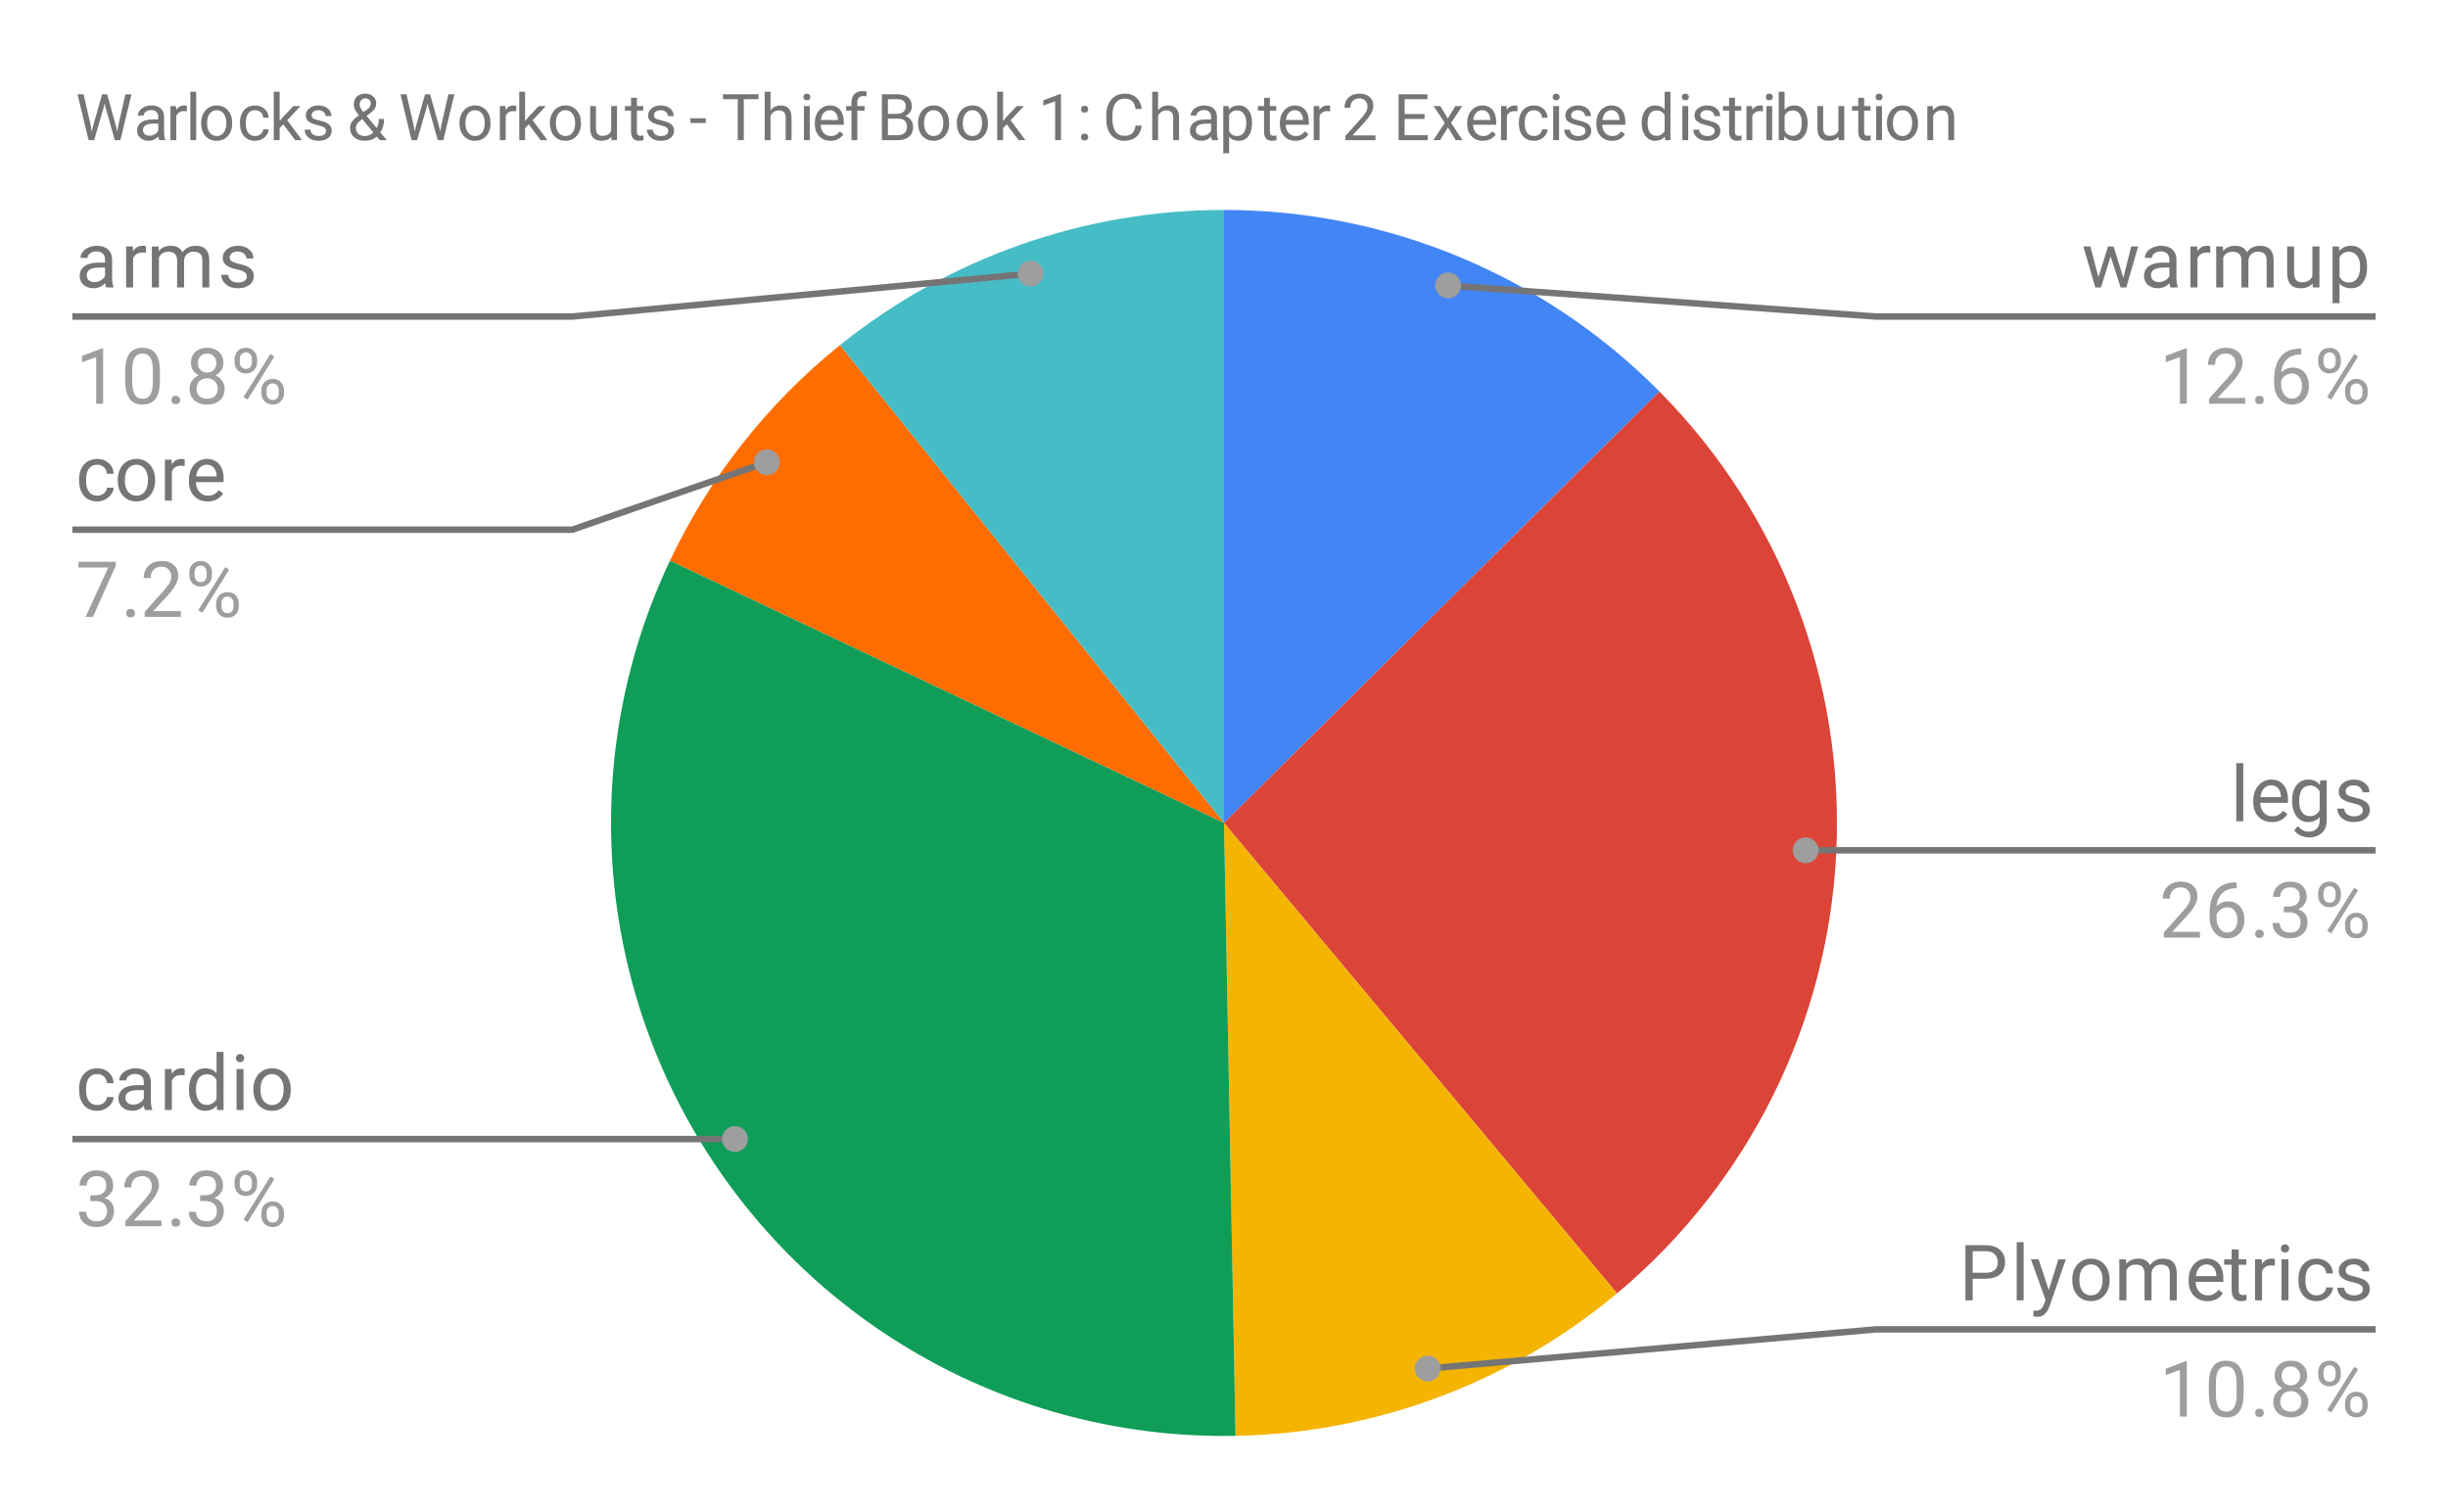
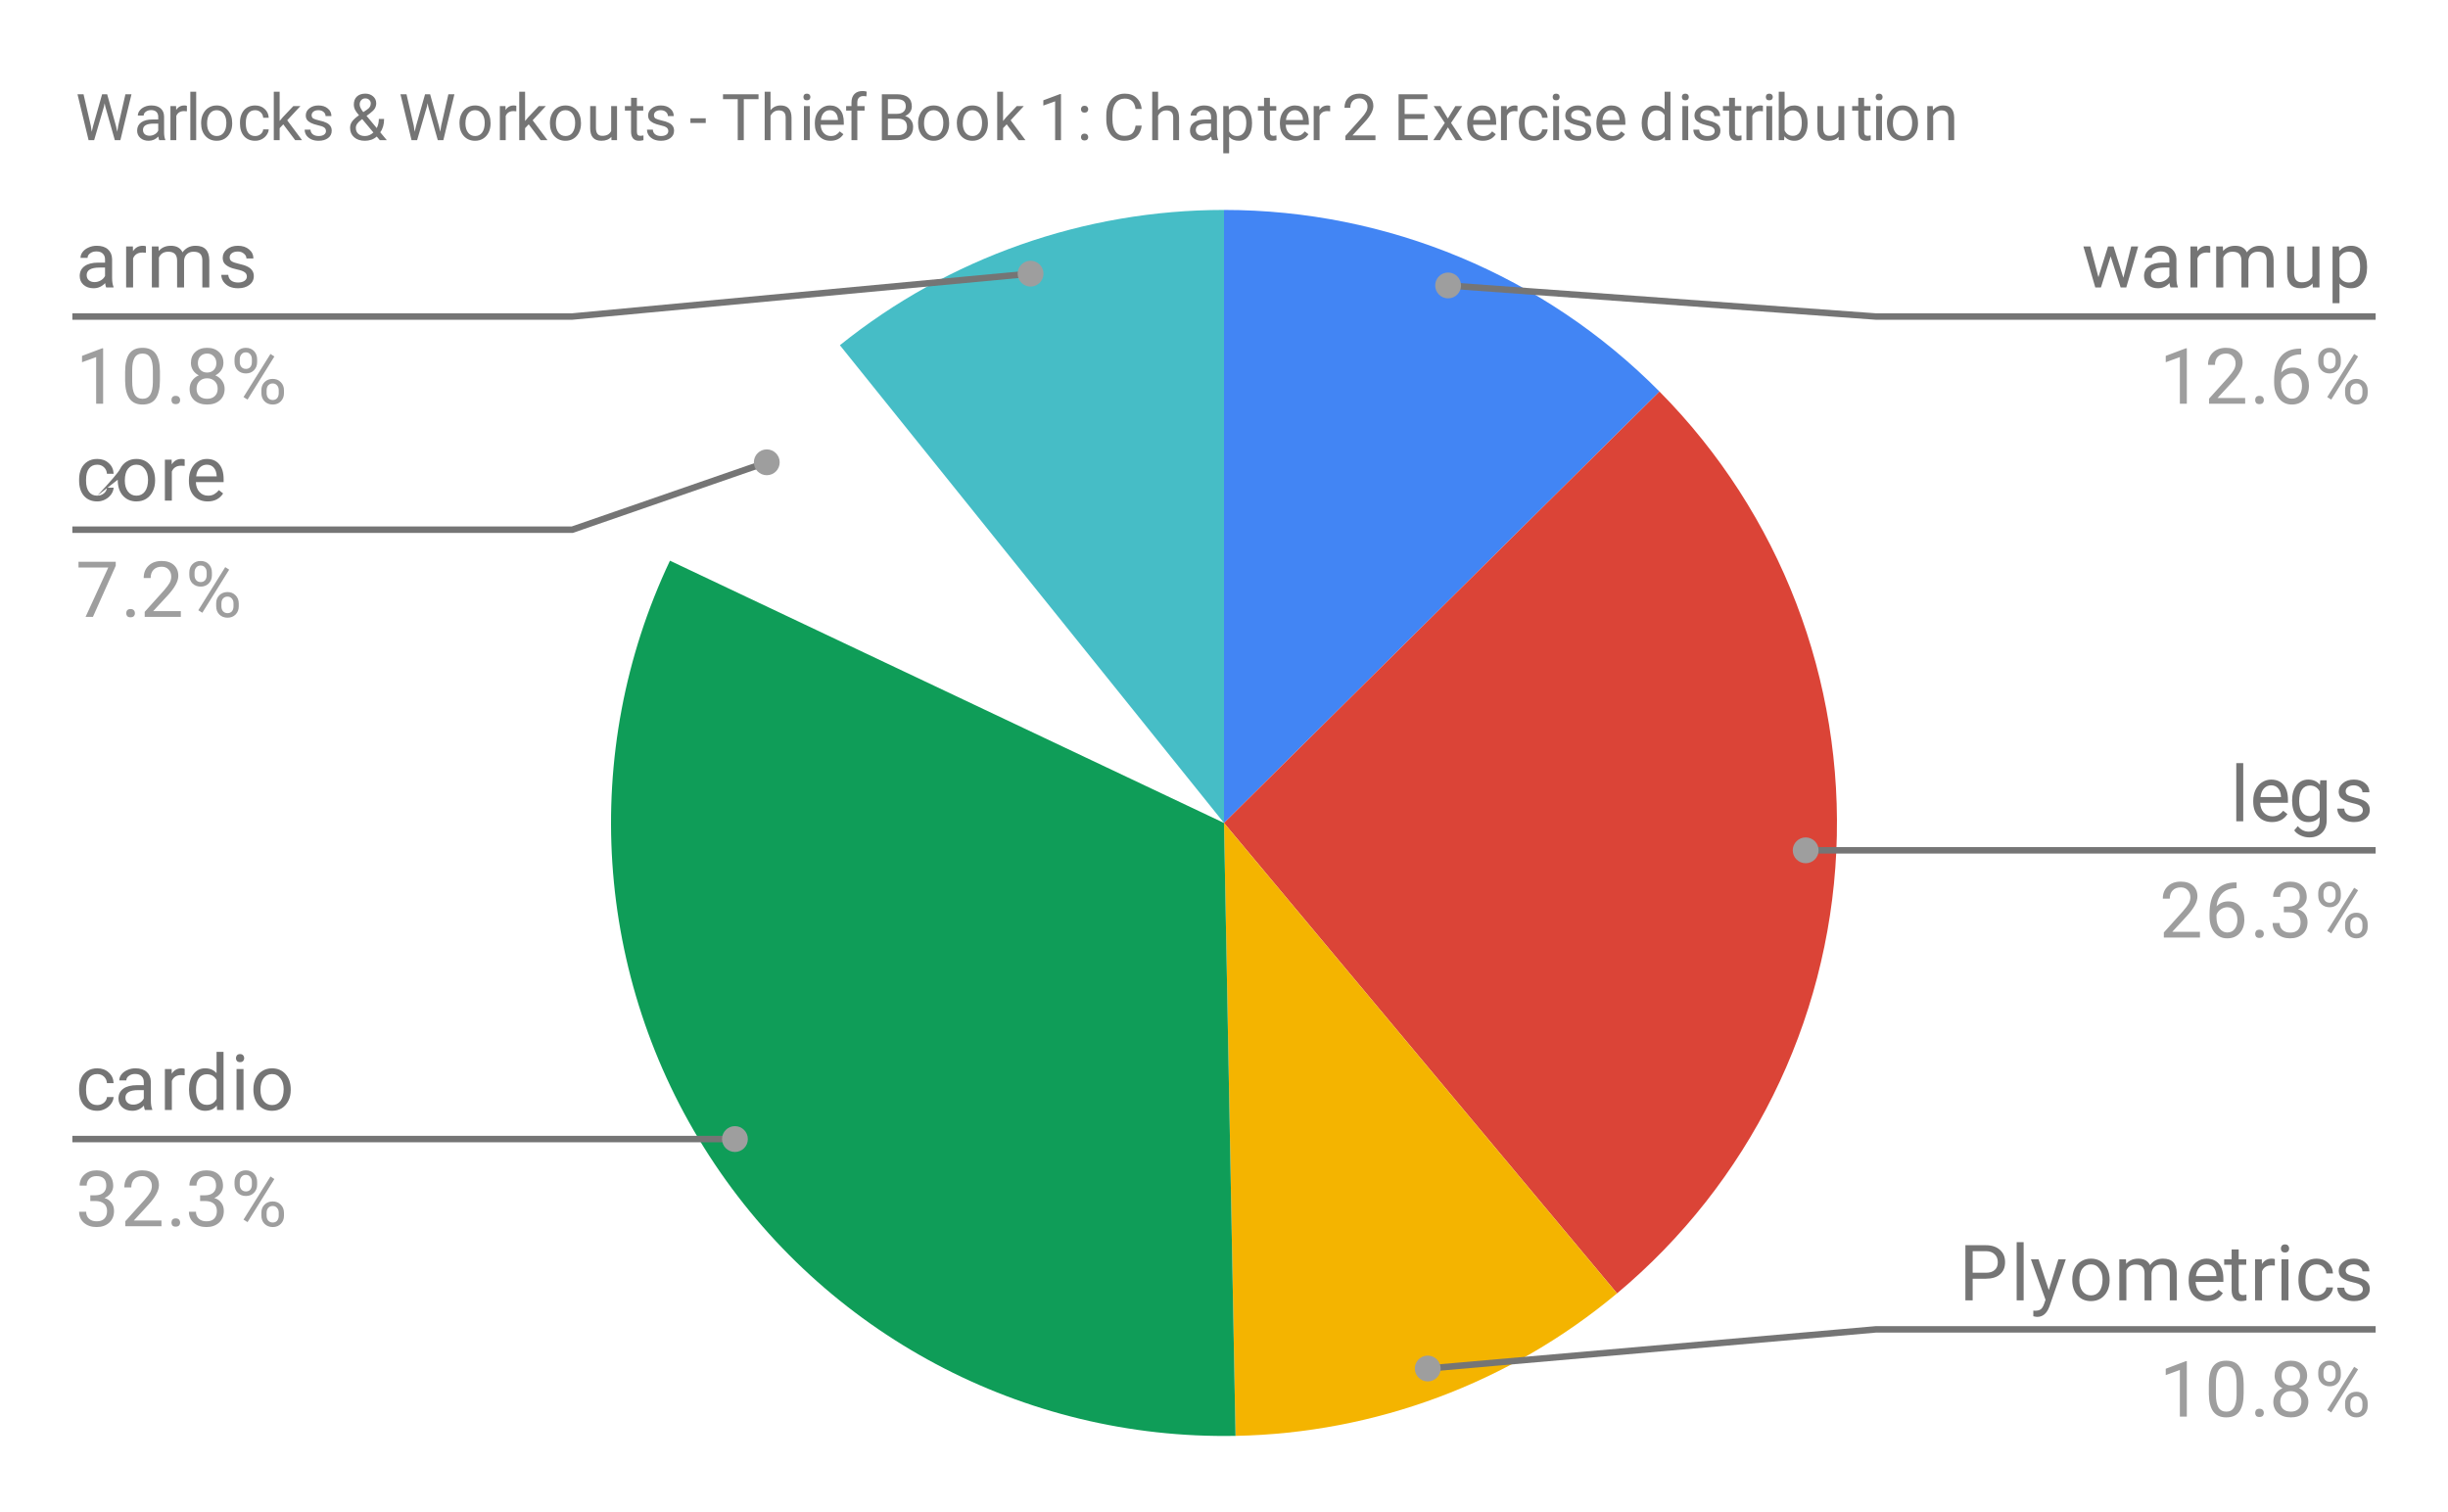
<svg xmlns="http://www.w3.org/2000/svg" version="1.1" viewBox="0.0 0.0 379.0 234.0" fill="none" stroke="none" stroke-linecap="square" stroke-miterlimit="10" width="379" height="234">
  <path fill="#ffffff" d="M0 0L379.0 0L379.0 234.0L0 234.0L0 0Z" fill-rule="nonzero" />
  <path fill="#4285f4" d="M189.5 32.5C214.824 32.5 239.097 42.621 256.919 60.612L189.5 127.4Z" fill-rule="nonzero" />
  <path fill="#db4437" d="M256.919 60.612C275.614 79.484 285.544 105.327 284.295 131.861C283.046 158.396 270.733 183.193 250.348 200.225L189.5 127.4Z" fill-rule="nonzero" />
  <path fill="#f4b400" d="M250.348 200.225C233.75 214.094 212.911 221.876 191.285 222.283L189.5 127.4Z" fill-rule="nonzero" />
  <path fill="#46bdc6" d="M130.032 53.443C146.889 39.889 167.87 32.5 189.5 32.5L189.5 127.4Z" fill-rule="nonzero" />
-   <path fill="#ff6d00" d="M103.723 86.8C109.86 73.836 118.855 62.431 130.032 53.443L189.5 127.4Z" fill-rule="nonzero" />
  <path fill="#0f9d58" d="M191.285 222.283C158.447 222.901 127.624 206.496 109.797 178.911C91.969 151.327 89.672 116.486 103.723 86.8L189.5 127.4Z" fill-rule="nonzero" />
  <path fill="#757575" d="M16.434 44.5Q16.341 44.312 16.278 43.828Q15.528 44.625 14.481 44.625Q13.544 44.625 12.934 44.094Q12.341 43.562 12.341 42.734Q12.341 41.75 13.091 41.203Q13.841 40.656 15.216 40.656L16.262 40.656L16.262 40.156Q16.262 39.594 15.919 39.266Q15.591 38.922 14.919 38.922Q14.341 38.922 13.95 39.219Q13.559 39.5 13.559 39.922L12.466 39.922Q12.466 39.438 12.794 39.0Q13.137 38.562 13.716 38.312Q14.294 38.047 14.981 38.047Q16.091 38.047 16.7 38.594Q17.325 39.141 17.356 40.094L17.356 43.016Q17.356 43.891 17.575 44.406L17.575 44.5L16.434 44.5ZM14.637 43.672Q15.153 43.672 15.606 43.406Q16.059 43.141 16.262 42.719L16.262 41.422L15.419 41.422Q13.419 41.422 13.419 42.594Q13.419 43.094 13.762 43.391Q14.106 43.672 14.637 43.672ZM22.591 39.125Q22.341 39.094 22.059 39.094Q20.981 39.094 20.606 40.0L20.606 44.5L19.528 44.5L19.528 38.156L20.575 38.156L20.591 38.891Q21.122 38.047 22.106 38.047Q22.419 38.047 22.591 38.125L22.591 39.125ZM24.544 38.156L24.575 38.859Q25.262 38.047 26.45 38.047Q27.778 38.047 28.262 39.062Q28.575 38.609 29.075 38.328Q29.591 38.047 30.278 38.047Q32.372 38.047 32.403 40.25L32.403 44.5L31.325 44.5L31.325 40.312Q31.325 39.641 31.012 39.312Q30.7 38.969 29.966 38.969Q29.356 38.969 28.95 39.328Q28.559 39.688 28.497 40.297L28.497 44.5L27.419 44.5L27.419 40.344Q27.419 38.969 26.059 38.969Q24.997 38.969 24.606 39.875L24.606 44.5L23.512 44.5L23.512 38.156L24.544 38.156ZM38.216 42.812Q38.216 42.375 37.872 42.141Q37.544 41.891 36.716 41.719Q35.903 41.547 35.419 41.297Q34.934 41.047 34.7 40.719Q34.481 40.375 34.481 39.906Q34.481 39.125 35.138 38.594Q35.794 38.047 36.825 38.047Q37.903 38.047 38.559 38.609Q39.231 39.156 39.231 40.016L38.153 40.016Q38.153 39.578 37.763 39.266Q37.388 38.938 36.825 38.938Q36.231 38.938 35.888 39.203Q35.559 39.453 35.559 39.859Q35.559 40.25 35.872 40.453Q36.184 40.656 36.997 40.844Q37.809 41.016 38.309 41.266Q38.809 41.516 39.044 41.875Q39.294 42.234 39.294 42.734Q39.294 43.594 38.606 44.109Q37.934 44.625 36.856 44.625Q36.091 44.625 35.497 44.359Q34.919 44.078 34.591 43.594Q34.263 43.109 34.263 42.547L35.341 42.547Q35.372 43.094 35.778 43.422Q36.184 43.734 36.856 43.734Q37.466 43.734 37.841 43.484Q38.216 43.234 38.216 42.812Z" fill-rule="nonzero" />
  <path fill="#9e9e9e" d="M15.966 62.5L14.887 62.5L14.887 55.281L12.7 56.078L12.7 55.094L15.809 53.922L15.966 53.922L15.966 62.5ZM24.762 58.859Q24.762 60.766 24.106 61.703Q23.466 62.625 22.075 62.625Q20.716 62.625 20.059 61.719Q19.403 60.812 19.372 59.0L19.372 57.562Q19.372 55.672 20.012 54.766Q20.669 53.844 22.059 53.844Q23.434 53.844 24.091 54.734Q24.747 55.609 24.762 57.453L24.762 58.859ZM23.669 57.375Q23.669 56.0 23.278 55.375Q22.903 54.734 22.059 54.734Q21.231 54.734 20.841 55.375Q20.466 56.0 20.466 57.297L20.466 59.031Q20.466 60.406 20.856 61.078Q21.262 61.734 22.075 61.734Q22.872 61.734 23.262 61.109Q23.653 60.484 23.669 59.156L23.669 57.375ZM26.544 61.938Q26.544 61.656 26.7 61.469Q26.872 61.281 27.2 61.281Q27.544 61.281 27.716 61.469Q27.887 61.656 27.887 61.938Q27.887 62.203 27.716 62.391Q27.544 62.562 27.2 62.562Q26.872 62.562 26.7 62.391Q26.544 62.203 26.544 61.938ZM34.591 56.188Q34.591 56.828 34.247 57.328Q33.903 57.828 33.341 58.109Q33.997 58.391 34.388 58.953Q34.778 59.5 34.778 60.203Q34.778 61.297 34.028 61.969Q33.294 62.625 32.075 62.625Q30.841 62.625 30.091 61.969Q29.356 61.297 29.356 60.203Q29.356 59.5 29.731 58.953Q30.106 58.391 30.778 58.109Q30.216 57.828 29.887 57.328Q29.559 56.828 29.559 56.188Q29.559 55.109 30.247 54.484Q30.934 53.844 32.075 53.844Q33.2 53.844 33.888 54.484Q34.591 55.109 34.591 56.188ZM33.7 60.172Q33.7 59.453 33.247 59.016Q32.794 58.562 32.059 58.562Q31.325 58.562 30.872 59.016Q30.434 59.453 30.434 60.188Q30.434 60.906 30.872 61.328Q31.309 61.734 32.075 61.734Q32.825 61.734 33.263 61.312Q33.7 60.891 33.7 60.172ZM32.075 54.734Q31.434 54.734 31.028 55.141Q30.637 55.531 30.637 56.219Q30.637 56.859 31.028 57.266Q31.419 57.672 32.059 57.672Q32.716 57.672 33.106 57.266Q33.497 56.859 33.497 56.219Q33.497 55.562 33.091 55.156Q32.684 54.734 32.075 54.734ZM36.309 55.609Q36.309 54.844 36.794 54.344Q37.294 53.844 38.059 53.844Q38.841 53.844 39.325 54.344Q39.809 54.844 39.809 55.641L39.809 56.062Q39.809 56.828 39.309 57.328Q38.825 57.812 38.075 57.812Q37.309 57.812 36.809 57.328Q36.309 56.828 36.309 56.016L36.309 55.609ZM37.122 56.062Q37.122 56.516 37.372 56.812Q37.638 57.109 38.075 57.109Q38.497 57.109 38.747 56.828Q38.997 56.531 38.997 56.031L38.997 55.609Q38.997 55.156 38.747 54.859Q38.497 54.547 38.059 54.547Q37.622 54.547 37.372 54.859Q37.122 55.156 37.122 55.625L37.122 56.062ZM40.466 60.406Q40.466 59.641 40.95 59.156Q41.45 58.656 42.216 58.656Q42.981 58.656 43.466 59.156Q43.966 59.641 43.966 60.453L43.966 60.859Q43.966 61.625 43.481 62.125Q42.997 62.625 42.231 62.625Q41.466 62.625 40.966 62.141Q40.466 61.641 40.466 60.828L40.466 60.406ZM41.278 60.859Q41.278 61.328 41.528 61.625Q41.794 61.922 42.231 61.922Q42.653 61.922 42.903 61.641Q43.153 61.344 43.153 60.844L43.153 60.406Q43.153 59.938 42.888 59.656Q42.638 59.359 42.216 59.359Q41.794 59.359 41.528 59.656Q41.278 59.938 41.278 60.438L41.278 60.859ZM38.325 61.859L37.7 61.469L41.872 54.797L42.481 55.188L38.325 61.859Z" fill-rule="nonzero" />
  <path stroke="#757575" stroke-width="1.0" stroke-linecap="butt" d="M11.7 49.0L88.6 49.0L159.552 42.364" fill-rule="nonzero" />
  <path fill="#9e9e9e" d="M161.552 42.364C161.552 41.26 160.657 40.364 159.552 40.364C158.448 40.364 157.552 41.26 157.552 42.364C157.552 43.469 158.448 44.364 159.552 44.364C160.657 44.364 161.552 43.469 161.552 42.364" fill-rule="nonzero" />
-   <path fill="#757575" d="M15.059 76.734Q15.637 76.734 16.075 76.391Q16.512 76.031 16.559 75.5L17.591 75.5Q17.559 76.047 17.2 76.547Q16.856 77.031 16.278 77.328Q15.716 77.625 15.059 77.625Q13.762 77.625 12.997 76.766Q12.247 75.891 12.247 74.391L12.247 74.203Q12.247 73.281 12.575 72.562Q12.919 71.844 13.544 71.453Q14.184 71.047 15.059 71.047Q16.122 71.047 16.825 71.688Q17.544 72.312 17.591 73.344L16.559 73.344Q16.512 72.719 16.091 72.328Q15.669 71.938 15.059 71.938Q14.231 71.938 13.778 72.531Q13.325 73.125 13.325 74.25L13.325 74.453Q13.325 75.547 13.778 76.141Q14.231 76.734 15.059 76.734ZM18.231 74.266Q18.231 73.344 18.591 72.594Q18.966 71.844 19.622 71.453Q20.278 71.047 21.106 71.047Q22.403 71.047 23.2 71.938Q24.012 72.828 24.012 74.328L24.012 74.406Q24.012 75.328 23.653 76.062Q23.294 76.797 22.637 77.219Q21.981 77.625 21.122 77.625Q19.841 77.625 19.028 76.734Q18.231 75.828 18.231 74.344L18.231 74.266ZM19.325 74.406Q19.325 75.453 19.809 76.094Q20.309 76.734 21.122 76.734Q21.95 76.734 22.434 76.094Q22.919 75.438 22.919 74.266Q22.919 73.234 22.419 72.594Q21.934 71.938 21.106 71.938Q20.309 71.938 19.809 72.578Q19.325 73.203 19.325 74.406ZM28.591 72.125Q28.341 72.094 28.059 72.094Q26.981 72.094 26.606 73.0L26.606 77.5L25.528 77.5L25.528 71.156L26.575 71.156L26.591 71.891Q27.122 71.047 28.106 71.047Q28.419 71.047 28.591 71.125L28.591 72.125ZM32.153 77.625Q30.856 77.625 30.044 76.781Q29.247 75.922 29.247 74.5L29.247 74.312Q29.247 73.359 29.606 72.625Q29.966 71.875 30.606 71.469Q31.262 71.047 32.013 71.047Q33.247 71.047 33.934 71.859Q34.622 72.672 34.622 74.188L34.622 74.641L30.325 74.641Q30.356 75.578 30.872 76.156Q31.403 76.734 32.216 76.734Q32.778 76.734 33.169 76.5Q33.575 76.266 33.888 75.875L34.544 76.391Q33.747 77.625 32.153 77.625ZM32.013 71.938Q31.356 71.938 30.903 72.422Q30.466 72.891 30.372 73.75L33.544 73.75L33.544 73.672Q33.497 72.844 33.091 72.391Q32.7 71.938 32.013 71.938Z" fill-rule="nonzero" />
+   <path fill="#757575" d="M15.059 76.734Q15.637 76.734 16.075 76.391Q16.512 76.031 16.559 75.5L17.591 75.5Q17.559 76.047 17.2 76.547Q16.856 77.031 16.278 77.328Q15.716 77.625 15.059 77.625Q13.762 77.625 12.997 76.766Q12.247 75.891 12.247 74.391L12.247 74.203Q12.247 73.281 12.575 72.562Q12.919 71.844 13.544 71.453Q14.184 71.047 15.059 71.047Q16.122 71.047 16.825 71.688Q17.544 72.312 17.591 73.344L16.559 73.344Q16.512 72.719 16.091 72.328Q15.669 71.938 15.059 71.938Q14.231 71.938 13.778 72.531Q13.325 73.125 13.325 74.25L13.325 74.453Q13.325 75.547 13.778 76.141Q14.231 76.734 15.059 76.734ZQ18.231 73.344 18.591 72.594Q18.966 71.844 19.622 71.453Q20.278 71.047 21.106 71.047Q22.403 71.047 23.2 71.938Q24.012 72.828 24.012 74.328L24.012 74.406Q24.012 75.328 23.653 76.062Q23.294 76.797 22.637 77.219Q21.981 77.625 21.122 77.625Q19.841 77.625 19.028 76.734Q18.231 75.828 18.231 74.344L18.231 74.266ZM19.325 74.406Q19.325 75.453 19.809 76.094Q20.309 76.734 21.122 76.734Q21.95 76.734 22.434 76.094Q22.919 75.438 22.919 74.266Q22.919 73.234 22.419 72.594Q21.934 71.938 21.106 71.938Q20.309 71.938 19.809 72.578Q19.325 73.203 19.325 74.406ZM28.591 72.125Q28.341 72.094 28.059 72.094Q26.981 72.094 26.606 73.0L26.606 77.5L25.528 77.5L25.528 71.156L26.575 71.156L26.591 71.891Q27.122 71.047 28.106 71.047Q28.419 71.047 28.591 71.125L28.591 72.125ZM32.153 77.625Q30.856 77.625 30.044 76.781Q29.247 75.922 29.247 74.5L29.247 74.312Q29.247 73.359 29.606 72.625Q29.966 71.875 30.606 71.469Q31.262 71.047 32.013 71.047Q33.247 71.047 33.934 71.859Q34.622 72.672 34.622 74.188L34.622 74.641L30.325 74.641Q30.356 75.578 30.872 76.156Q31.403 76.734 32.216 76.734Q32.778 76.734 33.169 76.5Q33.575 76.266 33.888 75.875L34.544 76.391Q33.747 77.625 32.153 77.625ZM32.013 71.938Q31.356 71.938 30.903 72.422Q30.466 72.891 30.372 73.75L33.544 73.75L33.544 73.672Q33.497 72.844 33.091 72.391Q32.7 71.938 32.013 71.938Z" fill-rule="nonzero" />
  <path fill="#9e9e9e" d="M17.919 87.578L14.387 95.5L13.247 95.5L16.762 87.859L12.153 87.859L12.153 86.969L17.919 86.969L17.919 87.578ZM19.544 94.938Q19.544 94.656 19.7 94.469Q19.872 94.281 20.2 94.281Q20.544 94.281 20.716 94.469Q20.887 94.656 20.887 94.938Q20.887 95.203 20.716 95.391Q20.544 95.562 20.2 95.562Q19.872 95.562 19.7 95.391Q19.544 95.203 19.544 94.938ZM27.997 95.5L22.403 95.5L22.403 94.719L25.356 91.438Q26.012 90.688 26.262 90.234Q26.512 89.766 26.512 89.266Q26.512 88.594 26.106 88.172Q25.716 87.734 25.028 87.734Q24.231 87.734 23.778 88.203Q23.325 88.656 23.325 89.484L22.247 89.484Q22.247 88.297 22.997 87.578Q23.762 86.844 25.028 86.844Q26.231 86.844 26.919 87.469Q27.606 88.094 27.606 89.141Q27.606 90.391 25.997 92.141L23.716 94.609L27.997 94.609L27.997 95.5ZM29.309 88.609Q29.309 87.844 29.794 87.344Q30.294 86.844 31.059 86.844Q31.841 86.844 32.325 87.344Q32.809 87.844 32.809 88.641L32.809 89.062Q32.809 89.828 32.309 90.328Q31.825 90.812 31.075 90.812Q30.309 90.812 29.809 90.328Q29.309 89.828 29.309 89.016L29.309 88.609ZM30.122 89.062Q30.122 89.516 30.372 89.812Q30.637 90.109 31.075 90.109Q31.497 90.109 31.747 89.828Q31.997 89.531 31.997 89.031L31.997 88.609Q31.997 88.156 31.747 87.859Q31.497 87.547 31.059 87.547Q30.622 87.547 30.372 87.859Q30.122 88.156 30.122 88.625L30.122 89.062ZM33.466 93.406Q33.466 92.641 33.95 92.156Q34.45 91.656 35.216 91.656Q35.981 91.656 36.466 92.156Q36.966 92.641 36.966 93.453L36.966 93.859Q36.966 94.625 36.481 95.125Q35.997 95.625 35.231 95.625Q34.466 95.625 33.966 95.141Q33.466 94.641 33.466 93.828L33.466 93.406ZM34.278 93.859Q34.278 94.328 34.528 94.625Q34.794 94.922 35.231 94.922Q35.653 94.922 35.903 94.641Q36.153 94.344 36.153 93.844L36.153 93.406Q36.153 92.938 35.888 92.656Q35.638 92.359 35.216 92.359Q34.794 92.359 34.528 92.656Q34.278 92.938 34.278 93.438L34.278 93.859ZM31.325 94.859L30.7 94.469L34.872 87.797L35.481 88.188L31.325 94.859Z" fill-rule="nonzero" />
  <path stroke="#757575" stroke-width="1.0" stroke-linecap="butt" d="M11.7 82.0L88.6 82.0L118.713 71.569" fill-rule="nonzero" />
  <path fill="#9e9e9e" d="M120.713 71.569C120.713 70.464 119.817 69.569 118.713 69.569C117.608 69.569 116.713 70.464 116.713 71.569C116.713 72.674 117.608 73.569 118.713 73.569C119.817 73.569 120.713 72.674 120.713 71.569" fill-rule="nonzero" />
  <path fill="#757575" d="M15.059 171.07Q15.637 171.07 16.075 170.726Q16.512 170.367 16.559 169.836L17.591 169.836Q17.559 170.383 17.2 170.883Q16.856 171.367 16.278 171.664Q15.716 171.961 15.059 171.961Q13.762 171.961 12.997 171.101Q12.247 170.226 12.247 168.726L12.247 168.539Q12.247 167.617 12.575 166.898Q12.919 166.18 13.544 165.789Q14.184 165.383 15.059 165.383Q16.122 165.383 16.825 166.023Q17.544 166.648 17.591 167.68L16.559 167.68Q16.512 167.055 16.091 166.664Q15.669 166.273 15.059 166.273Q14.231 166.273 13.778 166.867Q13.325 167.461 13.325 168.586L13.325 168.789Q13.325 169.883 13.778 170.476Q14.231 171.07 15.059 171.07ZM22.434 171.836Q22.341 171.648 22.278 171.164Q21.528 171.961 20.481 171.961Q19.544 171.961 18.934 171.43Q18.341 170.898 18.341 170.07Q18.341 169.086 19.091 168.539Q19.841 167.992 21.216 167.992L22.262 167.992L22.262 167.492Q22.262 166.93 21.919 166.601Q21.591 166.258 20.919 166.258Q20.341 166.258 19.95 166.555Q19.559 166.836 19.559 167.258L18.466 167.258Q18.466 166.773 18.794 166.336Q19.137 165.898 19.716 165.648Q20.294 165.383 20.981 165.383Q22.091 165.383 22.7 165.93Q23.325 166.476 23.356 167.43L23.356 170.351Q23.356 171.226 23.575 171.742L23.575 171.836L22.434 171.836ZM20.637 171.008Q21.153 171.008 21.606 170.742Q22.059 170.476 22.262 170.055L22.262 168.758L21.419 168.758Q19.419 168.758 19.419 169.93Q19.419 170.43 19.762 170.726Q20.106 171.008 20.637 171.008ZM28.591 166.461Q28.341 166.43 28.059 166.43Q26.981 166.43 26.606 167.336L26.606 171.836L25.528 171.836L25.528 165.492L26.575 165.492L26.591 166.226Q27.122 165.383 28.106 165.383Q28.419 165.383 28.591 165.461L28.591 166.461ZM29.262 168.617Q29.262 167.148 29.95 166.273Q30.637 165.383 31.762 165.383Q32.872 165.383 33.528 166.133L33.528 162.836L34.606 162.836L34.606 171.836L33.606 171.836L33.559 171.148Q32.903 171.961 31.747 171.961Q30.653 171.961 29.95 171.055Q29.262 170.148 29.262 168.695L29.262 168.617ZM30.341 168.742Q30.341 169.82 30.778 170.43Q31.231 171.039 32.013 171.039Q33.044 171.039 33.528 170.101L33.528 167.195Q33.044 166.305 32.028 166.305Q31.231 166.305 30.778 166.914Q30.341 167.523 30.341 168.742ZM37.7 171.836L36.622 171.836L36.622 165.492L37.7 165.492L37.7 171.836ZM36.528 163.82Q36.528 163.555 36.684 163.367Q36.856 163.18 37.169 163.18Q37.481 163.18 37.638 163.367Q37.809 163.555 37.809 163.82Q37.809 164.07 37.638 164.258Q37.481 164.43 37.169 164.43Q36.856 164.43 36.684 164.258Q36.528 164.07 36.528 163.82ZM39.231 168.601Q39.231 167.68 39.591 166.93Q39.966 166.18 40.622 165.789Q41.278 165.383 42.106 165.383Q43.403 165.383 44.2 166.273Q45.013 167.164 45.013 168.664L45.013 168.742Q45.013 169.664 44.653 170.398Q44.294 171.133 43.638 171.555Q42.981 171.961 42.122 171.961Q40.841 171.961 40.028 171.07Q39.231 170.164 39.231 168.68L39.231 168.601ZM40.325 168.742Q40.325 169.789 40.809 170.43Q41.309 171.07 42.122 171.07Q42.95 171.07 43.434 170.43Q43.919 169.773 43.919 168.601Q43.919 167.57 43.419 166.93Q42.934 166.273 42.106 166.273Q41.309 166.273 40.809 166.914Q40.325 167.539 40.325 168.742Z" fill-rule="nonzero" />
  <path fill="#9e9e9e" d="M13.981 185.039L14.794 185.039Q15.575 185.023 16.012 184.633Q16.45 184.242 16.45 183.57Q16.45 182.07 14.95 182.07Q14.247 182.07 13.825 182.476Q13.419 182.883 13.419 183.539L12.325 183.539Q12.325 182.523 13.059 181.851Q13.809 181.18 14.95 181.18Q16.153 181.18 16.841 181.82Q17.528 182.461 17.528 183.601Q17.528 184.164 17.169 184.68Q16.809 185.195 16.184 185.461Q16.887 185.68 17.262 186.195Q17.653 186.711 17.653 187.461Q17.653 188.601 16.903 189.289Q16.153 189.961 14.95 189.961Q13.762 189.961 12.997 189.305Q12.247 188.648 12.247 187.586L13.341 187.586Q13.341 188.258 13.778 188.664Q14.216 189.07 14.966 189.07Q15.747 189.07 16.153 188.664Q16.575 188.242 16.575 187.476Q16.575 186.742 16.122 186.351Q15.669 185.945 14.794 185.93L13.981 185.93L13.981 185.039ZM24.997 189.836L19.403 189.836L19.403 189.055L22.356 185.773Q23.012 185.023 23.262 184.57Q23.512 184.101 23.512 183.601Q23.512 182.93 23.106 182.508Q22.716 182.07 22.028 182.07Q21.231 182.07 20.778 182.539Q20.325 182.992 20.325 183.82L19.247 183.82Q19.247 182.633 19.997 181.914Q20.762 181.18 22.028 181.18Q23.231 181.18 23.919 181.805Q24.606 182.43 24.606 183.476Q24.606 184.726 22.997 186.476L20.716 188.945L24.997 188.945L24.997 189.836ZM26.544 189.273Q26.544 188.992 26.7 188.805Q26.872 188.617 27.2 188.617Q27.544 188.617 27.716 188.805Q27.887 188.992 27.887 189.273Q27.887 189.539 27.716 189.726Q27.544 189.898 27.2 189.898Q26.872 189.898 26.7 189.726Q26.544 189.539 26.544 189.273ZM30.981 185.039L31.794 185.039Q32.575 185.023 33.013 184.633Q33.45 184.242 33.45 183.57Q33.45 182.07 31.95 182.07Q31.247 182.07 30.825 182.476Q30.419 182.883 30.419 183.539L29.325 183.539Q29.325 182.523 30.059 181.851Q30.809 181.18 31.95 181.18Q33.153 181.18 33.841 181.82Q34.528 182.461 34.528 183.601Q34.528 184.164 34.169 184.68Q33.809 185.195 33.184 185.461Q33.888 185.68 34.263 186.195Q34.653 186.711 34.653 187.461Q34.653 188.601 33.903 189.289Q33.153 189.961 31.95 189.961Q30.762 189.961 29.997 189.305Q29.247 188.648 29.247 187.586L30.341 187.586Q30.341 188.258 30.778 188.664Q31.216 189.07 31.966 189.07Q32.747 189.07 33.153 188.664Q33.575 188.242 33.575 187.476Q33.575 186.742 33.122 186.351Q32.669 185.945 31.794 185.93L30.981 185.93L30.981 185.039ZM36.309 182.945Q36.309 182.18 36.794 181.68Q37.294 181.18 38.059 181.18Q38.841 181.18 39.325 181.68Q39.809 182.18 39.809 182.976L39.809 183.398Q39.809 184.164 39.309 184.664Q38.825 185.148 38.075 185.148Q37.309 185.148 36.809 184.664Q36.309 184.164 36.309 183.351L36.309 182.945ZM37.122 183.398Q37.122 183.851 37.372 184.148Q37.638 184.445 38.075 184.445Q38.497 184.445 38.747 184.164Q38.997 183.867 38.997 183.367L38.997 182.945Q38.997 182.492 38.747 182.195Q38.497 181.883 38.059 181.883Q37.622 181.883 37.372 182.195Q37.122 182.492 37.122 182.961L37.122 183.398ZM40.466 187.742Q40.466 186.976 40.95 186.492Q41.45 185.992 42.216 185.992Q42.981 185.992 43.466 186.492Q43.966 186.976 43.966 187.789L43.966 188.195Q43.966 188.961 43.481 189.461Q42.997 189.961 42.231 189.961Q41.466 189.961 40.966 189.476Q40.466 188.976 40.466 188.164L40.466 187.742ZM41.278 188.195Q41.278 188.664 41.528 188.961Q41.794 189.258 42.231 189.258Q42.653 189.258 42.903 188.976Q43.153 188.68 43.153 188.18L43.153 187.742Q43.153 187.273 42.888 186.992Q42.638 186.695 42.216 186.695Q41.794 186.695 41.528 186.992Q41.278 187.273 41.278 187.773L41.278 188.195ZM38.325 189.195L37.7 188.805L41.872 182.133L42.481 182.523L38.325 189.195Z" fill-rule="nonzero" />
  <path stroke="#757575" stroke-width="1.0" stroke-linecap="butt" d="M11.7 176.336L88.6 176.336L113.782 176.336" fill-rule="nonzero" />
  <path fill="#9e9e9e" d="M115.782 176.336C115.782 175.231 114.887 174.336 113.782 174.336C112.678 174.336 111.782 175.231 111.782 176.336C111.782 177.44 112.678 178.336 113.782 178.336C114.887 178.336 115.782 177.44 115.782 176.336" fill-rule="nonzero" />
  <path fill="#757575" d="M328.738 43.0L329.956 38.156L331.034 38.156L329.191 44.5L328.316 44.5L326.769 39.688L325.269 44.5L324.394 44.5L322.55 38.156L323.628 38.156L324.878 42.906L326.363 38.156L327.222 38.156L328.738 43.0ZM336.034 44.5Q335.941 44.312 335.878 43.828Q335.128 44.625 334.081 44.625Q333.144 44.625 332.534 44.094Q331.941 43.562 331.941 42.734Q331.941 41.75 332.691 41.203Q333.441 40.656 334.816 40.656L335.863 40.656L335.863 40.156Q335.863 39.594 335.519 39.266Q335.191 38.922 334.519 38.922Q333.941 38.922 333.55 39.219Q333.159 39.5 333.159 39.922L332.066 39.922Q332.066 39.438 332.394 39.0Q332.738 38.562 333.316 38.312Q333.894 38.047 334.581 38.047Q335.691 38.047 336.3 38.594Q336.925 39.141 336.956 40.094L336.956 43.016Q336.956 43.891 337.175 44.406L337.175 44.5L336.034 44.5ZM334.238 43.672Q334.753 43.672 335.206 43.406Q335.659 43.141 335.863 42.719L335.863 41.422L335.019 41.422Q333.019 41.422 333.019 42.594Q333.019 43.094 333.363 43.391Q333.706 43.672 334.238 43.672ZM342.191 39.125Q341.941 39.094 341.659 39.094Q340.581 39.094 340.206 40.0L340.206 44.5L339.128 44.5L339.128 38.156L340.175 38.156L340.191 38.891Q340.722 38.047 341.706 38.047Q342.019 38.047 342.191 38.125L342.191 39.125ZM344.144 38.156L344.175 38.859Q344.863 38.047 346.05 38.047Q347.378 38.047 347.863 39.062Q348.175 38.609 348.675 38.328Q349.191 38.047 349.878 38.047Q351.972 38.047 352.003 40.25L352.003 44.5L350.925 44.5L350.925 40.312Q350.925 39.641 350.613 39.312Q350.3 38.969 349.566 38.969Q348.956 38.969 348.55 39.328Q348.159 39.688 348.097 40.297L348.097 44.5L347.019 44.5L347.019 40.344Q347.019 38.969 345.659 38.969Q344.597 38.969 344.206 39.875L344.206 44.5L343.113 44.5L343.113 38.156L344.144 38.156ZM358.034 43.875Q357.409 44.625 356.175 44.625Q355.159 44.625 354.628 44.031Q354.097 43.438 354.097 42.281L354.097 38.156L355.175 38.156L355.175 42.25Q355.175 43.703 356.347 43.703Q357.597 43.703 358.003 42.766L358.003 38.156L359.097 38.156L359.097 44.5L358.066 44.5L358.034 43.875ZM366.472 41.406Q366.472 42.844 365.816 43.734Q365.159 44.625 364.019 44.625Q362.863 44.625 362.206 43.891L362.206 46.938L361.128 46.938L361.128 38.156L362.113 38.156L362.159 38.859Q362.831 38.047 364.003 38.047Q365.144 38.047 365.8 38.906Q366.472 39.766 366.472 41.297L366.472 41.406ZM365.394 41.281Q365.394 40.203 364.925 39.594Q364.472 38.969 363.675 38.969Q362.691 38.969 362.206 39.828L362.206 42.859Q362.691 43.734 363.691 43.734Q364.472 43.734 364.925 43.125Q365.394 42.5 365.394 41.281Z" fill-rule="nonzero" />
  <path fill="#9e9e9e" d="M338.566 62.5L337.488 62.5L337.488 55.281L335.3 56.078L335.3 55.094L338.409 53.922L338.566 53.922L338.566 62.5ZM347.597 62.5L342.003 62.5L342.003 61.719L344.956 58.438Q345.613 57.688 345.863 57.234Q346.113 56.766 346.113 56.266Q346.113 55.594 345.706 55.172Q345.316 54.734 344.628 54.734Q343.831 54.734 343.378 55.203Q342.925 55.656 342.925 56.484L341.847 56.484Q341.847 55.297 342.597 54.578Q343.363 53.844 344.628 53.844Q345.831 53.844 346.519 54.469Q347.206 55.094 347.206 56.141Q347.206 57.391 345.597 59.141L343.316 61.609L347.597 61.609L347.597 62.5ZM349.144 61.938Q349.144 61.656 349.3 61.469Q349.472 61.281 349.8 61.281Q350.144 61.281 350.316 61.469Q350.488 61.656 350.488 61.938Q350.488 62.203 350.316 62.391Q350.144 62.562 349.8 62.562Q349.472 62.562 349.3 62.391Q349.144 62.203 349.144 61.938ZM356.269 53.969L356.269 54.875L356.066 54.875Q354.8 54.906 354.05 55.641Q353.3 56.359 353.175 57.672Q353.863 56.906 355.019 56.906Q356.128 56.906 356.8 57.688Q357.472 58.469 357.472 59.719Q357.472 61.031 356.753 61.828Q356.034 62.625 354.816 62.625Q353.597 62.625 352.831 61.688Q352.081 60.734 352.081 59.25L352.081 58.844Q352.081 56.484 353.081 55.234Q354.081 53.984 356.066 53.969L356.269 53.969ZM354.847 57.812Q354.284 57.812 353.816 58.141Q353.347 58.469 353.159 58.984L353.159 59.375Q353.159 60.438 353.628 61.078Q354.113 61.719 354.816 61.719Q355.55 61.719 355.972 61.188Q356.394 60.641 356.394 59.766Q356.394 58.891 355.972 58.359Q355.55 57.812 354.847 57.812ZM358.909 55.609Q358.909 54.844 359.394 54.344Q359.894 53.844 360.659 53.844Q361.441 53.844 361.925 54.344Q362.409 54.844 362.409 55.641L362.409 56.062Q362.409 56.828 361.909 57.328Q361.425 57.812 360.675 57.812Q359.909 57.812 359.409 57.328Q358.909 56.828 358.909 56.016L358.909 55.609ZM359.722 56.062Q359.722 56.516 359.972 56.812Q360.238 57.109 360.675 57.109Q361.097 57.109 361.347 56.828Q361.597 56.531 361.597 56.031L361.597 55.609Q361.597 55.156 361.347 54.859Q361.097 54.547 360.659 54.547Q360.222 54.547 359.972 54.859Q359.722 55.156 359.722 55.625L359.722 56.062ZM363.066 60.406Q363.066 59.641 363.55 59.156Q364.05 58.656 364.816 58.656Q365.581 58.656 366.066 59.156Q366.566 59.641 366.566 60.453L366.566 60.859Q366.566 61.625 366.081 62.125Q365.597 62.625 364.831 62.625Q364.066 62.625 363.566 62.141Q363.066 61.641 363.066 60.828L363.066 60.406ZM363.878 60.859Q363.878 61.328 364.128 61.625Q364.394 61.922 364.831 61.922Q365.253 61.922 365.503 61.641Q365.753 61.344 365.753 60.844L365.753 60.406Q365.753 59.938 365.488 59.656Q365.238 59.359 364.816 59.359Q364.394 59.359 364.128 59.656Q363.878 59.938 363.878 60.438L363.878 60.859ZM360.925 61.859L360.3 61.469L364.472 54.797L365.081 55.188L360.925 61.859Z" fill-rule="nonzero" />
  <path stroke="#757575" stroke-width="1.0" stroke-linecap="butt" d="M367.3 49.0L290.4 49.0L224.197 44.189" fill-rule="nonzero" />
  <path fill="#9e9e9e" d="M226.197 44.189C226.197 43.084 225.301 42.189 224.197 42.189C223.092 42.189 222.197 43.084 222.197 44.189C222.197 45.294 223.092 46.189 224.197 46.189C225.301 46.189 226.197 45.294 226.197 44.189" fill-rule="nonzero" />
  <path fill="#757575" d="M347.3 127.138L346.222 127.138L346.222 118.138L347.3 118.138L347.3 127.138ZM351.753 127.263Q350.456 127.263 349.644 126.42Q348.847 125.56 348.847 124.138L348.847 123.951Q348.847 122.998 349.206 122.263Q349.566 121.513 350.206 121.107Q350.863 120.685 351.613 120.685Q352.847 120.685 353.534 121.498Q354.222 122.31 354.222 123.826L354.222 124.279L349.925 124.279Q349.956 125.217 350.472 125.795Q351.003 126.373 351.816 126.373Q352.378 126.373 352.769 126.138Q353.175 125.904 353.488 125.513L354.144 126.029Q353.347 127.263 351.753 127.263ZM351.613 121.576Q350.956 121.576 350.503 122.06Q350.066 122.529 349.972 123.388L353.144 123.388L353.144 123.31Q353.097 122.482 352.691 122.029Q352.3 121.576 351.613 121.576ZM354.863 123.92Q354.863 122.435 355.55 121.56Q356.238 120.685 357.363 120.685Q358.519 120.685 359.175 121.498L359.222 120.795L360.222 120.795L360.222 126.982Q360.222 128.217 359.488 128.92Q358.753 129.638 357.534 129.638Q356.847 129.638 356.191 129.342Q355.534 129.045 355.191 128.545L355.753 127.888Q356.441 128.748 357.456 128.748Q358.238 128.748 358.675 128.295Q359.128 127.857 359.128 127.045L359.128 126.498Q358.472 127.263 357.347 127.263Q356.238 127.263 355.55 126.373Q354.863 125.467 354.863 123.92ZM355.956 124.045Q355.956 125.107 356.394 125.732Q356.831 126.342 357.628 126.342Q358.644 126.342 359.128 125.404L359.128 122.513Q358.628 121.607 357.628 121.607Q356.847 121.607 356.394 122.217Q355.956 122.826 355.956 124.045ZM365.816 125.451Q365.816 125.013 365.472 124.779Q365.144 124.529 364.316 124.357Q363.503 124.185 363.019 123.935Q362.534 123.685 362.3 123.357Q362.081 123.013 362.081 122.545Q362.081 121.763 362.738 121.232Q363.394 120.685 364.425 120.685Q365.503 120.685 366.159 121.248Q366.831 121.795 366.831 122.654L365.753 122.654Q365.753 122.217 365.363 121.904Q364.988 121.576 364.425 121.576Q363.831 121.576 363.488 121.842Q363.159 122.092 363.159 122.498Q363.159 122.888 363.472 123.092Q363.784 123.295 364.597 123.482Q365.409 123.654 365.909 123.904Q366.409 124.154 366.644 124.513Q366.894 124.873 366.894 125.373Q366.894 126.232 366.206 126.748Q365.534 127.263 364.456 127.263Q363.691 127.263 363.097 126.998Q362.519 126.717 362.191 126.232Q361.863 125.748 361.863 125.185L362.941 125.185Q362.972 125.732 363.378 126.06Q363.784 126.373 364.456 126.373Q365.066 126.373 365.441 126.123Q365.816 125.873 365.816 125.451Z" fill-rule="nonzero" />
  <path fill="#9e9e9e" d="M340.597 145.138L335.003 145.138L335.003 144.357L337.956 141.076Q338.613 140.326 338.863 139.873Q339.113 139.404 339.113 138.904Q339.113 138.232 338.706 137.81Q338.316 137.373 337.628 137.373Q336.831 137.373 336.378 137.842Q335.925 138.295 335.925 139.123L334.847 139.123Q334.847 137.935 335.597 137.217Q336.363 136.482 337.628 136.482Q338.831 136.482 339.519 137.107Q340.206 137.732 340.206 138.779Q340.206 140.029 338.597 141.779L336.316 144.248L340.597 144.248L340.597 145.138ZM346.269 136.607L346.269 137.513L346.066 137.513Q344.8 137.545 344.05 138.279Q343.3 138.998 343.175 140.31Q343.863 139.545 345.019 139.545Q346.128 139.545 346.8 140.326Q347.472 141.107 347.472 142.357Q347.472 143.67 346.753 144.467Q346.034 145.263 344.816 145.263Q343.597 145.263 342.831 144.326Q342.081 143.373 342.081 141.888L342.081 141.482Q342.081 139.123 343.081 137.873Q344.081 136.623 346.066 136.607L346.269 136.607ZM344.847 140.451Q344.284 140.451 343.816 140.779Q343.347 141.107 343.159 141.623L343.159 142.013Q343.159 143.076 343.628 143.717Q344.113 144.357 344.816 144.357Q345.55 144.357 345.972 143.826Q346.394 143.279 346.394 142.404Q346.394 141.529 345.972 140.998Q345.55 140.451 344.847 140.451ZM349.144 144.576Q349.144 144.295 349.3 144.107Q349.472 143.92 349.8 143.92Q350.144 143.92 350.316 144.107Q350.488 144.295 350.488 144.576Q350.488 144.842 350.316 145.029Q350.144 145.201 349.8 145.201Q349.472 145.201 349.3 145.029Q349.144 144.842 349.144 144.576ZM353.581 140.342L354.394 140.342Q355.175 140.326 355.613 139.935Q356.05 139.545 356.05 138.873Q356.05 137.373 354.55 137.373Q353.847 137.373 353.425 137.779Q353.019 138.185 353.019 138.842L351.925 138.842Q351.925 137.826 352.659 137.154Q353.409 136.482 354.55 136.482Q355.753 136.482 356.441 137.123Q357.128 137.763 357.128 138.904Q357.128 139.467 356.769 139.982Q356.409 140.498 355.784 140.763Q356.488 140.982 356.863 141.498Q357.253 142.013 357.253 142.763Q357.253 143.904 356.503 144.592Q355.753 145.263 354.55 145.263Q353.363 145.263 352.597 144.607Q351.847 143.951 351.847 142.888L352.941 142.888Q352.941 143.56 353.378 143.967Q353.816 144.373 354.566 144.373Q355.347 144.373 355.753 143.967Q356.175 143.545 356.175 142.779Q356.175 142.045 355.722 141.654Q355.269 141.248 354.394 141.232L353.581 141.232L353.581 140.342ZM358.909 138.248Q358.909 137.482 359.394 136.982Q359.894 136.482 360.659 136.482Q361.441 136.482 361.925 136.982Q362.409 137.482 362.409 138.279L362.409 138.701Q362.409 139.467 361.909 139.967Q361.425 140.451 360.675 140.451Q359.909 140.451 359.409 139.967Q358.909 139.467 358.909 138.654L358.909 138.248ZM359.722 138.701Q359.722 139.154 359.972 139.451Q360.238 139.748 360.675 139.748Q361.097 139.748 361.347 139.467Q361.597 139.17 361.597 138.67L361.597 138.248Q361.597 137.795 361.347 137.498Q361.097 137.185 360.659 137.185Q360.222 137.185 359.972 137.498Q359.722 137.795 359.722 138.263L359.722 138.701ZM363.066 143.045Q363.066 142.279 363.55 141.795Q364.05 141.295 364.816 141.295Q365.581 141.295 366.066 141.795Q366.566 142.279 366.566 143.092L366.566 143.498Q366.566 144.263 366.081 144.763Q365.597 145.263 364.831 145.263Q364.066 145.263 363.566 144.779Q363.066 144.279 363.066 143.467L363.066 143.045ZM363.878 143.498Q363.878 143.967 364.128 144.263Q364.394 144.56 364.831 144.56Q365.253 144.56 365.503 144.279Q365.753 143.982 365.753 143.482L365.753 143.045Q365.753 142.576 365.488 142.295Q365.238 141.998 364.816 141.998Q364.394 141.998 364.128 142.295Q363.878 142.576 363.878 143.076L363.878 143.498ZM360.925 144.498L360.3 144.107L364.472 137.435L365.081 137.826L360.925 144.498Z" fill-rule="nonzero" />
  <path stroke="#757575" stroke-width="1.0" stroke-linecap="butt" d="M367.3 131.638L290.4 131.638L279.555 131.638" fill-rule="nonzero" />
  <path fill="#9e9e9e" d="M281.555 131.638C281.555 130.534 280.66 129.638 279.555 129.638C278.451 129.638 277.555 130.534 277.555 131.638C277.555 132.743 278.451 133.638 279.555 133.638C280.66 133.638 281.555 132.743 281.555 131.638" fill-rule="nonzero" />
  <path fill="#757575" d="M305.409 197.956L305.409 201.3L304.284 201.3L304.284 192.769L307.441 192.769Q308.831 192.769 309.628 193.488Q310.425 194.191 310.425 195.378Q310.425 196.613 309.644 197.284Q308.878 197.956 307.425 197.956L305.409 197.956ZM305.409 197.034L307.441 197.034Q308.347 197.034 308.816 196.613Q309.3 196.191 309.3 195.394Q309.3 194.628 308.816 194.175Q308.347 193.706 307.503 193.691L305.409 193.691L305.409 197.034ZM313.3 201.3L312.222 201.3L312.222 192.3L313.3 192.3L313.3 201.3ZM317.191 199.706L318.675 194.956L319.831 194.956L317.284 202.284Q316.691 203.863 315.409 203.863L315.191 203.847L314.8 203.769L314.8 202.894L315.081 202.909Q315.644 202.909 315.941 202.691Q316.253 202.472 316.456 201.878L316.691 201.222L314.425 194.956L315.613 194.956L317.191 199.706ZM320.831 198.066Q320.831 197.144 321.191 196.394Q321.566 195.644 322.222 195.253Q322.878 194.847 323.706 194.847Q325.003 194.847 325.8 195.738Q326.613 196.628 326.613 198.128L326.613 198.206Q326.613 199.128 326.253 199.863Q325.894 200.597 325.238 201.019Q324.581 201.425 323.722 201.425Q322.441 201.425 321.628 200.534Q320.831 199.628 320.831 198.144L320.831 198.066ZM321.925 198.206Q321.925 199.253 322.409 199.894Q322.909 200.534 323.722 200.534Q324.55 200.534 325.034 199.894Q325.519 199.238 325.519 198.066Q325.519 197.034 325.019 196.394Q324.534 195.738 323.706 195.738Q322.909 195.738 322.409 196.378Q321.925 197.003 321.925 198.206ZM329.144 194.956L329.175 195.659Q329.863 194.847 331.05 194.847Q332.378 194.847 332.863 195.863Q333.175 195.409 333.675 195.128Q334.191 194.847 334.878 194.847Q336.972 194.847 337.003 197.05L337.003 201.3L335.925 201.3L335.925 197.113Q335.925 196.441 335.613 196.113Q335.3 195.769 334.566 195.769Q333.956 195.769 333.55 196.128Q333.159 196.488 333.097 197.097L333.097 201.3L332.019 201.3L332.019 197.144Q332.019 195.769 330.659 195.769Q329.597 195.769 329.206 196.675L329.206 201.3L328.113 201.3L328.113 194.956L329.144 194.956ZM341.753 201.425Q340.456 201.425 339.644 200.581Q338.847 199.722 338.847 198.3L338.847 198.113Q338.847 197.159 339.206 196.425Q339.566 195.675 340.206 195.269Q340.863 194.847 341.613 194.847Q342.847 194.847 343.534 195.659Q344.222 196.472 344.222 197.988L344.222 198.441L339.925 198.441Q339.956 199.378 340.472 199.956Q341.003 200.534 341.816 200.534Q342.378 200.534 342.769 200.3Q343.175 200.066 343.488 199.675L344.144 200.191Q343.347 201.425 341.753 201.425ZM341.613 195.738Q340.956 195.738 340.503 196.222Q340.066 196.691 339.972 197.55L343.144 197.55L343.144 197.472Q343.097 196.644 342.691 196.191Q342.3 195.738 341.613 195.738ZM346.597 193.425L346.597 194.956L347.769 194.956L347.769 195.8L346.597 195.8L346.597 199.722Q346.597 200.113 346.753 200.3Q346.909 200.488 347.284 200.488Q347.472 200.488 347.8 200.425L347.8 201.3Q347.378 201.425 346.972 201.425Q346.253 201.425 345.878 200.988Q345.503 200.534 345.503 199.722L345.503 195.8L344.347 195.8L344.347 194.956L345.503 194.956L345.503 193.425L346.597 193.425ZM352.191 195.925Q351.941 195.894 351.659 195.894Q350.581 195.894 350.206 196.8L350.206 201.3L349.128 201.3L349.128 194.956L350.175 194.956L350.191 195.691Q350.722 194.847 351.706 194.847Q352.019 194.847 352.191 194.925L352.191 195.925ZM354.3 201.3L353.222 201.3L353.222 194.956L354.3 194.956L354.3 201.3ZM353.128 193.284Q353.128 193.019 353.284 192.831Q353.456 192.644 353.769 192.644Q354.081 192.644 354.238 192.831Q354.409 193.019 354.409 193.284Q354.409 193.534 354.238 193.722Q354.081 193.894 353.769 193.894Q353.456 193.894 353.284 193.722Q353.128 193.534 353.128 193.284ZM358.659 200.534Q359.238 200.534 359.675 200.191Q360.113 199.831 360.159 199.3L361.191 199.3Q361.159 199.847 360.8 200.347Q360.456 200.831 359.878 201.128Q359.316 201.425 358.659 201.425Q357.363 201.425 356.597 200.566Q355.847 199.691 355.847 198.191L355.847 198.003Q355.847 197.081 356.175 196.363Q356.519 195.644 357.144 195.253Q357.784 194.847 358.659 194.847Q359.722 194.847 360.425 195.488Q361.144 196.113 361.191 197.144L360.159 197.144Q360.113 196.519 359.691 196.128Q359.269 195.738 358.659 195.738Q357.831 195.738 357.378 196.331Q356.925 196.925 356.925 198.05L356.925 198.253Q356.925 199.347 357.378 199.941Q357.831 200.534 358.659 200.534ZM365.816 199.613Q365.816 199.175 365.472 198.941Q365.144 198.691 364.316 198.519Q363.503 198.347 363.019 198.097Q362.534 197.847 362.3 197.519Q362.081 197.175 362.081 196.706Q362.081 195.925 362.738 195.394Q363.394 194.847 364.425 194.847Q365.503 194.847 366.159 195.409Q366.831 195.956 366.831 196.816L365.753 196.816Q365.753 196.378 365.363 196.066Q364.988 195.738 364.425 195.738Q363.831 195.738 363.488 196.003Q363.159 196.253 363.159 196.659Q363.159 197.05 363.472 197.253Q363.784 197.456 364.597 197.644Q365.409 197.816 365.909 198.066Q366.409 198.316 366.644 198.675Q366.894 199.034 366.894 199.534Q366.894 200.394 366.206 200.909Q365.534 201.425 364.456 201.425Q363.691 201.425 363.097 201.159Q362.519 200.878 362.191 200.394Q361.863 199.909 361.863 199.347L362.941 199.347Q362.972 199.894 363.378 200.222Q363.784 200.534 364.456 200.534Q365.066 200.534 365.441 200.284Q365.816 200.034 365.816 199.613Z" fill-rule="nonzero" />
  <path fill="#9e9e9e" d="M338.566 219.3L337.488 219.3L337.488 212.081L335.3 212.878L335.3 211.894L338.409 210.722L338.566 210.722L338.566 219.3ZM347.363 215.659Q347.363 217.566 346.706 218.503Q346.066 219.425 344.675 219.425Q343.316 219.425 342.659 218.519Q342.003 217.613 341.972 215.8L341.972 214.363Q341.972 212.472 342.613 211.566Q343.269 210.644 344.659 210.644Q346.034 210.644 346.691 211.534Q347.347 212.409 347.363 214.253L347.363 215.659ZM346.269 214.175Q346.269 212.8 345.878 212.175Q345.503 211.534 344.659 211.534Q343.831 211.534 343.441 212.175Q343.066 212.8 343.066 214.097L343.066 215.831Q343.066 217.206 343.456 217.878Q343.863 218.534 344.675 218.534Q345.472 218.534 345.863 217.909Q346.253 217.284 346.269 215.956L346.269 214.175ZM349.144 218.738Q349.144 218.456 349.3 218.269Q349.472 218.081 349.8 218.081Q350.144 218.081 350.316 218.269Q350.488 218.456 350.488 218.738Q350.488 219.003 350.316 219.191Q350.144 219.363 349.8 219.363Q349.472 219.363 349.3 219.191Q349.144 219.003 349.144 218.738ZM357.191 212.988Q357.191 213.628 356.847 214.128Q356.503 214.628 355.941 214.909Q356.597 215.191 356.988 215.753Q357.378 216.3 357.378 217.003Q357.378 218.097 356.628 218.769Q355.894 219.425 354.675 219.425Q353.441 219.425 352.691 218.769Q351.956 218.097 351.956 217.003Q351.956 216.3 352.331 215.753Q352.706 215.191 353.378 214.909Q352.816 214.628 352.488 214.128Q352.159 213.628 352.159 212.988Q352.159 211.909 352.847 211.284Q353.534 210.644 354.675 210.644Q355.8 210.644 356.488 211.284Q357.191 211.909 357.191 212.988ZM356.3 216.972Q356.3 216.253 355.847 215.816Q355.394 215.363 354.659 215.363Q353.925 215.363 353.472 215.816Q353.034 216.253 353.034 216.988Q353.034 217.706 353.472 218.128Q353.909 218.534 354.675 218.534Q355.425 218.534 355.863 218.113Q356.3 217.691 356.3 216.972ZM354.675 211.534Q354.034 211.534 353.628 211.941Q353.238 212.331 353.238 213.019Q353.238 213.659 353.628 214.066Q354.019 214.472 354.659 214.472Q355.316 214.472 355.706 214.066Q356.097 213.659 356.097 213.019Q356.097 212.363 355.691 211.956Q355.284 211.534 354.675 211.534ZM358.909 212.409Q358.909 211.644 359.394 211.144Q359.894 210.644 360.659 210.644Q361.441 210.644 361.925 211.144Q362.409 211.644 362.409 212.441L362.409 212.863Q362.409 213.628 361.909 214.128Q361.425 214.613 360.675 214.613Q359.909 214.613 359.409 214.128Q358.909 213.628 358.909 212.816L358.909 212.409ZM359.722 212.863Q359.722 213.316 359.972 213.613Q360.238 213.909 360.675 213.909Q361.097 213.909 361.347 213.628Q361.597 213.331 361.597 212.831L361.597 212.409Q361.597 211.956 361.347 211.659Q361.097 211.347 360.659 211.347Q360.222 211.347 359.972 211.659Q359.722 211.956 359.722 212.425L359.722 212.863ZM363.066 217.206Q363.066 216.441 363.55 215.956Q364.05 215.456 364.816 215.456Q365.581 215.456 366.066 215.956Q366.566 216.441 366.566 217.253L366.566 217.659Q366.566 218.425 366.081 218.925Q365.597 219.425 364.831 219.425Q364.066 219.425 363.566 218.941Q363.066 218.441 363.066 217.628L363.066 217.206ZM363.878 217.659Q363.878 218.128 364.128 218.425Q364.394 218.722 364.831 218.722Q365.253 218.722 365.503 218.441Q365.753 218.144 365.753 217.644L365.753 217.206Q365.753 216.738 365.488 216.456Q365.238 216.159 364.816 216.159Q364.394 216.159 364.128 216.456Q363.878 216.738 363.878 217.238L363.878 217.659ZM360.925 218.659L360.3 218.269L364.472 211.597L365.081 211.988L360.925 218.659Z" fill-rule="nonzero" />
  <path stroke="#757575" stroke-width="1.0" stroke-linecap="butt" d="M367.3 205.8L290.4 205.8L221.042 211.857" fill-rule="nonzero" />
  <path fill="#9e9e9e" d="M223.042 211.857C223.042 210.753 222.147 209.857 221.042 209.857C219.937 209.857 219.042 210.753 219.042 211.857C219.042 212.962 219.937 213.857 221.042 213.857C222.147 213.857 223.042 212.962 223.042 211.857" fill-rule="nonzero" />
  <path fill="#757575" d="M14.059 19.466L14.2 20.403L14.403 19.544L15.809 14.591L16.591 14.591L17.966 19.544L18.153 20.403L18.309 19.45L19.419 14.591L20.356 14.591L18.637 21.7L17.778 21.7L16.309 16.512L16.2 15.981L16.091 16.512L14.575 21.7L13.716 21.7L11.997 14.591L12.934 14.591L14.059 19.466ZM24.653 21.7Q24.575 21.544 24.512 21.137Q23.887 21.794 23.012 21.794Q22.231 21.794 21.731 21.356Q21.231 20.919 21.231 20.231Q21.231 19.403 21.856 18.95Q22.481 18.497 23.622 18.497L24.497 18.497L24.497 18.075Q24.497 17.606 24.216 17.325Q23.934 17.044 23.387 17.044Q22.903 17.044 22.575 17.294Q22.247 17.528 22.247 17.887L21.341 17.887Q21.341 17.481 21.622 17.122Q21.903 16.747 22.372 16.544Q22.856 16.325 23.434 16.325Q24.356 16.325 24.872 16.778Q25.387 17.231 25.403 18.028L25.403 20.466Q25.403 21.184 25.591 21.622L25.591 21.7L24.653 21.7ZM23.153 21.012Q23.575 21.012 23.95 20.794Q24.341 20.575 24.497 20.216L24.497 19.137L23.794 19.137Q22.137 19.137 22.137 20.106Q22.137 20.528 22.419 20.778Q22.7 21.012 23.153 21.012ZM28.934 17.231Q28.731 17.2 28.497 17.2Q27.606 17.2 27.294 17.95L27.294 21.7L26.387 21.7L26.387 16.419L27.262 16.419L27.278 17.028Q27.716 16.325 28.544 16.325Q28.794 16.325 28.934 16.387L28.934 17.231ZM30.372 21.7L29.466 21.7L29.466 14.2L30.372 14.2L30.372 21.7ZM31.137 19.012Q31.137 18.231 31.45 17.622Q31.762 16.997 32.294 16.669Q32.841 16.325 33.544 16.325Q34.622 16.325 35.278 17.075Q35.95 17.809 35.95 19.059L35.95 19.122Q35.95 19.887 35.653 20.497Q35.356 21.106 34.809 21.45Q34.263 21.794 33.559 21.794Q32.481 21.794 31.809 21.059Q31.137 20.309 31.137 19.075L31.137 19.012ZM32.059 19.122Q32.059 19.997 32.466 20.528Q32.872 21.059 33.559 21.059Q34.247 21.059 34.638 20.528Q35.044 19.981 35.044 19.012Q35.044 18.137 34.638 17.606Q34.231 17.059 33.544 17.059Q32.872 17.059 32.466 17.591Q32.059 18.122 32.059 19.122ZM39.497 21.059Q39.981 21.059 40.341 20.778Q40.716 20.481 40.747 20.028L41.606 20.028Q41.575 20.481 41.278 20.903Q40.997 21.309 40.513 21.559Q40.044 21.794 39.497 21.794Q38.419 21.794 37.778 21.075Q37.153 20.356 37.153 19.106L37.153 18.95Q37.153 18.184 37.434 17.591Q37.716 16.981 38.247 16.653Q38.778 16.325 39.497 16.325Q40.388 16.325 40.966 16.856Q41.559 17.387 41.606 18.231L40.747 18.231Q40.716 17.716 40.356 17.387Q40.013 17.059 39.497 17.059Q38.809 17.059 38.434 17.559Q38.059 18.059 38.059 18.997L38.059 19.153Q38.059 20.075 38.434 20.575Q38.809 21.059 39.497 21.059ZM43.856 19.247L43.294 19.841L43.294 21.7L42.388 21.7L42.388 14.2L43.294 14.2L43.294 18.731L43.778 18.153L45.419 16.419L46.513 16.419L44.466 18.622L46.763 21.7L45.7 21.7L43.856 19.247ZM50.466 20.294Q50.466 19.934 50.184 19.731Q49.903 19.528 49.216 19.387Q48.544 19.231 48.138 19.028Q47.731 18.825 47.528 18.544Q47.341 18.262 47.341 17.872Q47.341 17.216 47.888 16.778Q48.45 16.325 49.294 16.325Q50.2 16.325 50.747 16.794Q51.309 17.247 51.309 17.966L50.403 17.966Q50.403 17.591 50.091 17.325Q49.778 17.059 49.294 17.059Q48.809 17.059 48.528 17.278Q48.247 17.497 48.247 17.841Q48.247 18.169 48.497 18.341Q48.763 18.497 49.434 18.653Q50.122 18.794 50.544 19.012Q50.966 19.216 51.153 19.512Q51.356 19.809 51.356 20.231Q51.356 20.95 50.794 21.372Q50.231 21.794 49.325 21.794Q48.7 21.794 48.2 21.575Q47.716 21.341 47.434 20.95Q47.169 20.544 47.169 20.075L48.075 20.075Q48.091 20.528 48.434 20.794Q48.778 21.059 49.325 21.059Q49.841 21.059 50.153 20.856Q50.466 20.637 50.466 20.294ZM54.2 19.794Q54.2 19.278 54.481 18.856Q54.763 18.419 55.575 17.841Q55.091 17.278 54.934 16.934Q54.778 16.575 54.778 16.216Q54.778 15.403 55.247 14.95Q55.731 14.497 56.559 14.497Q57.278 14.497 57.763 14.919Q58.247 15.341 58.247 15.997Q58.247 16.419 58.028 16.794Q57.809 17.153 57.263 17.559L56.747 17.934L58.325 19.825Q58.653 19.2 58.653 18.419L59.466 18.419Q59.466 19.669 58.872 20.481L59.888 21.7L58.809 21.7L58.325 21.137Q57.966 21.466 57.481 21.637Q56.997 21.794 56.497 21.794Q55.45 21.794 54.825 21.247Q54.2 20.7 54.2 19.794ZM56.497 21.059Q57.216 21.059 57.809 20.512L56.075 18.434L55.919 18.559Q55.091 19.153 55.091 19.794Q55.091 20.372 55.466 20.716Q55.841 21.059 56.497 21.059ZM55.684 16.184Q55.684 16.653 56.247 17.356L56.825 16.966Q57.169 16.731 57.278 16.512Q57.403 16.294 57.403 15.997Q57.403 15.669 57.153 15.45Q56.919 15.231 56.544 15.231Q56.153 15.231 55.919 15.513Q55.684 15.778 55.684 16.184ZM64.059 19.466L64.2 20.403L64.403 19.544L65.809 14.591L66.591 14.591L67.966 19.544L68.153 20.403L68.309 19.45L69.419 14.591L70.356 14.591L68.638 21.7L67.778 21.7L66.309 16.512L66.2 15.981L66.091 16.512L64.575 21.7L63.716 21.7L61.997 14.591L62.934 14.591L64.059 19.466ZM71.138 19.012Q71.138 18.231 71.45 17.622Q71.763 16.997 72.294 16.669Q72.841 16.325 73.544 16.325Q74.622 16.325 75.278 17.075Q75.95 17.809 75.95 19.059L75.95 19.122Q75.95 19.887 75.653 20.497Q75.356 21.106 74.809 21.45Q74.263 21.794 73.559 21.794Q72.481 21.794 71.809 21.059Q71.138 20.309 71.138 19.075L71.138 19.012ZM72.059 19.122Q72.059 19.997 72.466 20.528Q72.872 21.059 73.559 21.059Q74.247 21.059 74.638 20.528Q75.044 19.981 75.044 19.012Q75.044 18.137 74.638 17.606Q74.231 17.059 73.544 17.059Q72.872 17.059 72.466 17.591Q72.059 18.122 72.059 19.122ZM79.934 17.231Q79.731 17.2 79.497 17.2Q78.606 17.2 78.294 17.95L78.294 21.7L77.388 21.7L77.388 16.419L78.263 16.419L78.278 17.028Q78.716 16.325 79.544 16.325Q79.794 16.325 79.934 16.387L79.934 17.231ZM81.856 19.247L81.294 19.841L81.294 21.7L80.388 21.7L80.388 14.2L81.294 14.2L81.294 18.731L81.778 18.153L83.419 16.419L84.513 16.419L82.466 18.622L84.763 21.7L83.7 21.7L81.856 19.247ZM85.138 19.012Q85.138 18.231 85.45 17.622Q85.763 16.997 86.294 16.669Q86.841 16.325 87.544 16.325Q88.622 16.325 89.278 17.075Q89.95 17.809 89.95 19.059L89.95 19.122Q89.95 19.887 89.653 20.497Q89.356 21.106 88.809 21.45Q88.263 21.794 87.559 21.794Q86.481 21.794 85.809 21.059Q85.138 20.309 85.138 19.075L85.138 19.012ZM86.059 19.122Q86.059 19.997 86.466 20.528Q86.872 21.059 87.559 21.059Q88.247 21.059 88.638 20.528Q89.044 19.981 89.044 19.012Q89.044 18.137 88.638 17.606Q88.231 17.059 87.544 17.059Q86.872 17.059 86.466 17.591Q86.059 18.122 86.059 19.122ZM94.653 21.184Q94.122 21.794 93.091 21.794Q92.247 21.794 91.809 21.309Q91.372 20.809 91.372 19.856L91.372 16.419L92.263 16.419L92.263 19.825Q92.263 21.028 93.247 21.028Q94.278 21.028 94.622 20.262L94.622 16.419L95.528 16.419L95.528 21.7L94.669 21.7L94.653 21.184ZM98.606 15.138L98.606 16.419L99.591 16.419L99.591 17.122L98.606 17.122L98.606 20.387Q98.606 20.716 98.731 20.872Q98.872 21.028 99.184 21.028Q99.341 21.028 99.622 20.966L99.622 21.7Q99.263 21.794 98.934 21.794Q98.325 21.794 98.013 21.434Q97.7 21.059 97.7 20.387L97.7 17.122L96.747 17.122L96.747 16.419L97.7 16.419L97.7 15.138L98.606 15.138ZM103.466 20.294Q103.466 19.934 103.184 19.731Q102.903 19.528 102.216 19.387Q101.544 19.231 101.138 19.028Q100.731 18.825 100.528 18.544Q100.341 18.262 100.341 17.872Q100.341 17.216 100.888 16.778Q101.45 16.325 102.294 16.325Q103.2 16.325 103.747 16.794Q104.309 17.247 104.309 17.966L103.403 17.966Q103.403 17.591 103.091 17.325Q102.778 17.059 102.294 17.059Q101.809 17.059 101.528 17.278Q101.247 17.497 101.247 17.841Q101.247 18.169 101.497 18.341Q101.763 18.497 102.434 18.653Q103.122 18.794 103.544 19.012Q103.966 19.216 104.153 19.512Q104.356 19.809 104.356 20.231Q104.356 20.95 103.794 21.372Q103.231 21.794 102.325 21.794Q101.7 21.794 101.2 21.575Q100.716 21.341 100.434 20.95Q100.169 20.544 100.169 20.075L101.075 20.075Q101.091 20.528 101.434 20.794Q101.778 21.059 102.325 21.059Q102.841 21.059 103.153 20.856Q103.466 20.637 103.466 20.294ZM109.263 19.044L106.888 19.044L106.888 18.309L109.263 18.309L109.263 19.044ZM117.434 15.356L115.153 15.356L115.153 21.7L114.216 21.7L114.216 15.356L111.934 15.356L111.934 14.591L117.434 14.591L117.434 15.356ZM119.294 17.059Q119.888 16.325 120.856 16.325Q122.528 16.325 122.544 18.216L122.544 21.7L121.638 21.7L121.638 18.2Q121.638 17.637 121.372 17.372Q121.122 17.091 120.575 17.091Q120.138 17.091 119.794 17.325Q119.466 17.559 119.294 17.934L119.294 21.7L118.388 21.7L118.388 14.2L119.294 14.2L119.294 17.059ZM125.372 21.7L124.466 21.7L124.466 16.419L125.372 16.419L125.372 21.7ZM124.388 15.013Q124.388 14.794 124.513 14.653Q124.653 14.497 124.919 14.497Q125.184 14.497 125.325 14.653Q125.466 14.794 125.466 15.013Q125.466 15.231 125.325 15.388Q125.184 15.528 124.919 15.528Q124.653 15.528 124.513 15.388Q124.388 15.231 124.388 15.013ZM128.575 21.794Q127.497 21.794 126.825 21.091Q126.153 20.387 126.153 19.2L126.153 19.044Q126.153 18.247 126.45 17.637Q126.763 17.012 127.294 16.669Q127.841 16.325 128.466 16.325Q129.497 16.325 130.059 16.997Q130.637 17.669 130.637 18.934L130.637 19.309L127.059 19.309Q127.075 20.091 127.513 20.575Q127.95 21.059 128.622 21.059Q129.106 21.059 129.434 20.872Q129.762 20.669 130.012 20.341L130.575 20.778Q129.903 21.794 128.575 21.794ZM128.466 17.059Q127.919 17.059 127.544 17.466Q127.169 17.856 127.091 18.575L129.731 18.575L129.731 18.512Q129.7 17.825 129.356 17.45Q129.028 17.059 128.466 17.059ZM131.825 21.7L131.825 17.122L130.997 17.122L130.997 16.419L131.825 16.419L131.825 15.872Q131.825 15.028 132.278 14.559Q132.731 14.091 133.559 14.091Q133.872 14.091 134.184 14.184L134.137 14.919Q133.903 14.872 133.653 14.872Q133.216 14.872 132.966 15.138Q132.731 15.388 132.731 15.856L132.731 16.419L133.856 16.419L133.856 17.122L132.731 17.122L132.731 21.7L131.825 21.7ZM136.528 21.7L136.528 14.591L138.856 14.591Q140.012 14.591 140.591 15.075Q141.169 15.544 141.169 16.481Q141.169 16.981 140.887 17.372Q140.606 17.747 140.122 17.966Q140.7 18.122 141.028 18.575Q141.372 19.028 141.372 19.653Q141.372 20.606 140.747 21.153Q140.122 21.7 138.997 21.7L136.528 21.7ZM137.466 18.372L137.466 20.934L139.012 20.934Q139.669 20.934 140.044 20.591Q140.419 20.247 140.419 19.653Q140.419 18.372 139.028 18.372L137.466 18.372ZM137.466 17.622L138.872 17.622Q139.497 17.622 139.856 17.325Q140.231 17.012 140.231 16.481Q140.231 15.888 139.887 15.622Q139.544 15.356 138.856 15.356L137.466 15.356L137.466 17.622ZM142.137 19.012Q142.137 18.231 142.45 17.622Q142.762 16.997 143.294 16.669Q143.841 16.325 144.544 16.325Q145.622 16.325 146.278 17.075Q146.95 17.809 146.95 19.059L146.95 19.122Q146.95 19.887 146.653 20.497Q146.356 21.106 145.809 21.45Q145.262 21.794 144.559 21.794Q143.481 21.794 142.809 21.059Q142.137 20.309 142.137 19.075L142.137 19.012ZM143.059 19.122Q143.059 19.997 143.466 20.528Q143.872 21.059 144.559 21.059Q145.247 21.059 145.637 20.528Q146.044 19.981 146.044 19.012Q146.044 18.137 145.637 17.606Q145.231 17.059 144.544 17.059Q143.872 17.059 143.466 17.591Q143.059 18.122 143.059 19.122ZM148.137 19.012Q148.137 18.231 148.45 17.622Q148.762 16.997 149.294 16.669Q149.841 16.325 150.544 16.325Q151.622 16.325 152.278 17.075Q152.95 17.809 152.95 19.059L152.95 19.122Q152.95 19.887 152.653 20.497Q152.356 21.106 151.809 21.45Q151.262 21.794 150.559 21.794Q149.481 21.794 148.809 21.059Q148.137 20.309 148.137 19.075L148.137 19.012ZM149.059 19.122Q149.059 19.997 149.466 20.528Q149.872 21.059 150.559 21.059Q151.247 21.059 151.637 20.528Q152.044 19.981 152.044 19.012Q152.044 18.137 151.637 17.606Q151.231 17.059 150.544 17.059Q149.872 17.059 149.466 17.591Q149.059 18.122 149.059 19.122ZM155.856 19.247L155.294 19.841L155.294 21.7L154.387 21.7L154.387 14.2L155.294 14.2L155.294 18.731L155.778 18.153L157.419 16.419L158.512 16.419L156.466 18.622L158.762 21.7L157.7 21.7L155.856 19.247ZM164.262 21.7L163.356 21.7L163.356 15.684L161.528 16.341L161.528 15.528L164.122 14.559L164.262 14.559L164.262 21.7ZM167.356 21.231Q167.356 20.997 167.497 20.841Q167.637 20.684 167.903 20.684Q168.184 20.684 168.325 20.841Q168.481 20.997 168.481 21.231Q168.481 21.45 168.325 21.606Q168.184 21.747 167.903 21.747Q167.637 21.747 167.497 21.606Q167.356 21.45 167.356 21.231ZM167.356 16.919Q167.356 16.684 167.497 16.528Q167.637 16.372 167.903 16.372Q168.184 16.372 168.325 16.528Q168.481 16.684 168.481 16.919Q168.481 17.137 168.325 17.294Q168.184 17.434 167.903 17.434Q167.637 17.434 167.497 17.294Q167.356 17.137 167.356 16.919ZM176.762 19.45Q176.622 20.575 175.919 21.184Q175.216 21.794 174.059 21.794Q172.794 21.794 172.028 20.903Q171.278 19.997 171.278 18.481L171.278 17.794Q171.278 16.809 171.637 16.059Q171.997 15.294 172.637 14.903Q173.294 14.497 174.137 14.497Q175.278 14.497 175.95 15.138Q176.637 15.763 176.762 16.872L175.809 16.872Q175.684 16.028 175.278 15.653Q174.872 15.263 174.137 15.263Q173.247 15.263 172.731 15.934Q172.231 16.591 172.231 17.825L172.231 18.512Q172.231 19.669 172.7 20.356Q173.184 21.028 174.059 21.028Q174.841 21.028 175.247 20.684Q175.669 20.325 175.809 19.45L176.762 19.45ZM179.294 17.059Q179.887 16.325 180.856 16.325Q182.528 16.325 182.544 18.216L182.544 21.7L181.637 21.7L181.637 18.2Q181.637 17.637 181.372 17.372Q181.122 17.091 180.575 17.091Q180.137 17.091 179.794 17.325Q179.466 17.559 179.294 17.934L179.294 21.7L178.387 21.7L178.387 14.2L179.294 14.2L179.294 17.059ZM187.653 21.7Q187.575 21.544 187.512 21.137Q186.887 21.794 186.012 21.794Q185.231 21.794 184.731 21.356Q184.231 20.919 184.231 20.231Q184.231 19.403 184.856 18.95Q185.481 18.497 186.622 18.497L187.497 18.497L187.497 18.075Q187.497 17.606 187.216 17.325Q186.934 17.044 186.387 17.044Q185.903 17.044 185.575 17.294Q185.247 17.528 185.247 17.887L184.341 17.887Q184.341 17.481 184.622 17.122Q184.903 16.747 185.372 16.544Q185.856 16.325 186.434 16.325Q187.356 16.325 187.872 16.778Q188.387 17.231 188.403 18.028L188.403 20.466Q188.403 21.184 188.591 21.622L188.591 21.7L187.653 21.7ZM186.153 21.012Q186.575 21.012 186.95 20.794Q187.341 20.575 187.497 20.216L187.497 19.137L186.794 19.137Q185.137 19.137 185.137 20.106Q185.137 20.528 185.419 20.778Q185.7 21.012 186.153 21.012ZM193.841 19.122Q193.841 20.325 193.294 21.059Q192.747 21.794 191.794 21.794Q190.841 21.794 190.294 21.184L190.294 23.731L189.387 23.731L189.387 16.419L190.216 16.419L190.247 16.997Q190.809 16.325 191.794 16.325Q192.731 16.325 193.278 17.044Q193.841 17.747 193.841 19.028L193.841 19.122ZM192.95 19.012Q192.95 18.122 192.559 17.606Q192.184 17.091 191.512 17.091Q190.7 17.091 190.294 17.809L190.294 20.341Q190.7 21.059 191.528 21.059Q192.184 21.059 192.559 20.544Q192.95 20.028 192.95 19.012ZM196.606 15.138L196.606 16.419L197.591 16.419L197.591 17.122L196.606 17.122L196.606 20.387Q196.606 20.716 196.731 20.872Q196.872 21.028 197.184 21.028Q197.341 21.028 197.622 20.966L197.622 21.7Q197.262 21.794 196.934 21.794Q196.325 21.794 196.012 21.434Q195.7 21.059 195.7 20.387L195.7 17.122L194.747 17.122L194.747 16.419L195.7 16.419L195.7 15.138L196.606 15.138ZM200.575 21.794Q199.497 21.794 198.825 21.091Q198.153 20.387 198.153 19.2L198.153 19.044Q198.153 18.247 198.45 17.637Q198.762 17.012 199.294 16.669Q199.841 16.325 200.466 16.325Q201.497 16.325 202.059 16.997Q202.637 17.669 202.637 18.934L202.637 19.309L199.059 19.309Q199.075 20.091 199.512 20.575Q199.95 21.059 200.622 21.059Q201.106 21.059 201.434 20.872Q201.762 20.669 202.012 20.341L202.575 20.778Q201.903 21.794 200.575 21.794ZM200.466 17.059Q199.919 17.059 199.544 17.466Q199.169 17.856 199.091 18.575L201.731 18.575L201.731 18.512Q201.7 17.825 201.356 17.45Q201.028 17.059 200.466 17.059ZM205.934 17.231Q205.731 17.2 205.497 17.2Q204.606 17.2 204.294 17.95L204.294 21.7L203.387 21.7L203.387 16.419L204.262 16.419L204.278 17.028Q204.716 16.325 205.544 16.325Q205.794 16.325 205.934 16.387L205.934 17.231ZM212.95 21.7L208.294 21.7L208.294 21.044L210.747 18.309Q211.294 17.7 211.497 17.309Q211.716 16.919 211.716 16.497Q211.716 15.95 211.372 15.591Q211.044 15.231 210.481 15.231Q209.809 15.231 209.434 15.622Q209.059 15.997 209.059 16.684L208.153 16.684Q208.153 15.7 208.778 15.106Q209.419 14.497 210.481 14.497Q211.466 14.497 212.044 15.013Q212.622 15.528 212.622 16.403Q212.622 17.45 211.278 18.903L209.387 20.966L212.95 20.966L212.95 21.7ZM220.544 18.419L217.466 18.419L217.466 20.934L221.044 20.934L221.044 21.7L216.528 21.7L216.528 14.591L220.997 14.591L220.997 15.356L217.466 15.356L217.466 17.653L220.544 17.653L220.544 18.419ZM224.153 18.341L225.325 16.419L226.387 16.419L224.653 19.028L226.434 21.7L225.387 21.7L224.169 19.716L222.95 21.7L221.903 21.7L223.684 19.028L221.95 16.419L222.997 16.419L224.153 18.341ZM229.575 21.794Q228.497 21.794 227.825 21.091Q227.153 20.387 227.153 19.2L227.153 19.044Q227.153 18.247 227.45 17.637Q227.762 17.012 228.294 16.669Q228.841 16.325 229.466 16.325Q230.497 16.325 231.059 16.997Q231.637 17.669 231.637 18.934L231.637 19.309L228.059 19.309Q228.075 20.091 228.512 20.575Q228.95 21.059 229.622 21.059Q230.106 21.059 230.434 20.872Q230.762 20.669 231.012 20.341L231.575 20.778Q230.903 21.794 229.575 21.794ZM229.466 17.059Q228.919 17.059 228.544 17.466Q228.169 17.856 228.091 18.575L230.731 18.575L230.731 18.512Q230.7 17.825 230.356 17.45Q230.028 17.059 229.466 17.059ZM234.934 17.231Q234.731 17.2 234.497 17.2Q233.606 17.2 233.294 17.95L233.294 21.7L232.387 21.7L232.387 16.419L233.262 16.419L233.278 17.028Q233.716 16.325 234.544 16.325Q234.794 16.325 234.934 16.387L234.934 17.231ZM237.497 21.059Q237.981 21.059 238.341 20.778Q238.716 20.481 238.747 20.028L239.606 20.028Q239.575 20.481 239.278 20.903Q238.997 21.309 238.512 21.559Q238.044 21.794 237.497 21.794Q236.419 21.794 235.778 21.075Q235.153 20.356 235.153 19.106L235.153 18.95Q235.153 18.184 235.434 17.591Q235.716 16.981 236.247 16.653Q236.778 16.325 237.497 16.325Q238.387 16.325 238.966 16.856Q239.559 17.387 239.606 18.231L238.747 18.231Q238.716 17.716 238.356 17.387Q238.012 17.059 237.497 17.059Q236.809 17.059 236.434 17.559Q236.059 18.059 236.059 18.997L236.059 19.153Q236.059 20.075 236.434 20.575Q236.809 21.059 237.497 21.059ZM241.372 21.7L240.466 21.7L240.466 16.419L241.372 16.419L241.372 21.7ZM240.387 15.013Q240.387 14.794 240.512 14.653Q240.653 14.497 240.919 14.497Q241.184 14.497 241.325 14.653Q241.466 14.794 241.466 15.013Q241.466 15.231 241.325 15.388Q241.184 15.528 240.919 15.528Q240.653 15.528 240.512 15.388Q240.387 15.231 240.387 15.013ZM245.466 20.294Q245.466 19.934 245.184 19.731Q244.903 19.528 244.216 19.387Q243.544 19.231 243.137 19.028Q242.731 18.825 242.528 18.544Q242.341 18.262 242.341 17.872Q242.341 17.216 242.887 16.778Q243.45 16.325 244.294 16.325Q245.2 16.325 245.747 16.794Q246.309 17.247 246.309 17.966L245.403 17.966Q245.403 17.591 245.091 17.325Q244.778 17.059 244.294 17.059Q243.809 17.059 243.528 17.278Q243.247 17.497 243.247 17.841Q243.247 18.169 243.497 18.341Q243.762 18.497 244.434 18.653Q245.122 18.794 245.544 19.012Q245.966 19.216 246.153 19.512Q246.356 19.809 246.356 20.231Q246.356 20.95 245.794 21.372Q245.231 21.794 244.325 21.794Q243.7 21.794 243.2 21.575Q242.716 21.341 242.434 20.95Q242.169 20.544 242.169 20.075L243.075 20.075Q243.091 20.528 243.434 20.794Q243.778 21.059 244.325 21.059Q244.841 21.059 245.153 20.856Q245.466 20.637 245.466 20.294ZM249.575 21.794Q248.497 21.794 247.825 21.091Q247.153 20.387 247.153 19.2L247.153 19.044Q247.153 18.247 247.45 17.637Q247.762 17.012 248.294 16.669Q248.841 16.325 249.466 16.325Q250.497 16.325 251.059 16.997Q251.637 17.669 251.637 18.934L251.637 19.309L248.059 19.309Q248.075 20.091 248.512 20.575Q248.95 21.059 249.622 21.059Q250.106 21.059 250.434 20.872Q250.762 20.669 251.012 20.341L251.575 20.778Q250.903 21.794 249.575 21.794ZM249.466 17.059Q248.919 17.059 248.544 17.466Q248.169 17.856 248.091 18.575L250.731 18.575L250.731 18.512Q250.7 17.825 250.356 17.45Q250.028 17.059 249.466 17.059ZM254.169 19.012Q254.169 17.794 254.731 17.059Q255.309 16.325 256.247 16.325Q257.184 16.325 257.716 16.95L257.716 14.2L258.622 14.2L258.622 21.7L257.794 21.7L257.747 21.137Q257.2 21.794 256.247 21.794Q255.325 21.794 254.747 21.044Q254.169 20.294 254.169 19.075L254.169 19.012ZM255.075 19.122Q255.075 20.012 255.434 20.528Q255.809 21.028 256.466 21.028Q257.325 21.028 257.716 20.262L257.716 17.825Q257.309 17.091 256.481 17.091Q255.809 17.091 255.434 17.606Q255.075 18.106 255.075 19.122ZM261.372 21.7L260.466 21.7L260.466 16.419L261.372 16.419L261.372 21.7ZM260.387 15.013Q260.387 14.794 260.512 14.653Q260.653 14.497 260.919 14.497Q261.184 14.497 261.325 14.653Q261.466 14.794 261.466 15.013Q261.466 15.231 261.325 15.388Q261.184 15.528 260.919 15.528Q260.653 15.528 260.512 15.388Q260.387 15.231 260.387 15.013ZM265.466 20.294Q265.466 19.934 265.184 19.731Q264.903 19.528 264.216 19.387Q263.544 19.231 263.137 19.028Q262.731 18.825 262.528 18.544Q262.341 18.262 262.341 17.872Q262.341 17.216 262.887 16.778Q263.45 16.325 264.294 16.325Q265.2 16.325 265.747 16.794Q266.309 17.247 266.309 17.966L265.403 17.966Q265.403 17.591 265.091 17.325Q264.778 17.059 264.294 17.059Q263.809 17.059 263.528 17.278Q263.247 17.497 263.247 17.841Q263.247 18.169 263.497 18.341Q263.762 18.497 264.434 18.653Q265.122 18.794 265.544 19.012Q265.966 19.216 266.153 19.512Q266.356 19.809 266.356 20.231Q266.356 20.95 265.794 21.372Q265.231 21.794 264.325 21.794Q263.7 21.794 263.2 21.575Q262.716 21.341 262.434 20.95Q262.169 20.544 262.169 20.075L263.075 20.075Q263.091 20.528 263.434 20.794Q263.778 21.059 264.325 21.059Q264.841 21.059 265.153 20.856Q265.466 20.637 265.466 20.294ZM268.606 15.138L268.606 16.419L269.591 16.419L269.591 17.122L268.606 17.122L268.606 20.387Q268.606 20.716 268.731 20.872Q268.872 21.028 269.184 21.028Q269.341 21.028 269.622 20.966L269.622 21.7Q269.262 21.794 268.934 21.794Q268.325 21.794 268.012 21.434Q267.7 21.059 267.7 20.387L267.7 17.122L266.747 17.122L266.747 16.419L267.7 16.419L267.7 15.138L268.606 15.138ZM272.934 17.231Q272.731 17.2 272.497 17.2Q271.606 17.2 271.294 17.95L271.294 21.7L270.387 21.7L270.387 16.419L271.262 16.419L271.278 17.028Q271.716 16.325 272.544 16.325Q272.794 16.325 272.934 16.387L272.934 17.231ZM274.372 21.7L273.466 21.7L273.466 16.419L274.372 16.419L274.372 21.7ZM273.387 15.013Q273.387 14.794 273.512 14.653Q273.653 14.497 273.919 14.497Q274.184 14.497 274.325 14.653Q274.466 14.794 274.466 15.013Q274.466 15.231 274.325 15.388Q274.184 15.528 273.919 15.528Q273.653 15.528 273.512 15.388Q273.387 15.231 273.387 15.013ZM279.856 19.122Q279.856 20.325 279.294 21.059Q278.747 21.794 277.809 21.794Q276.809 21.794 276.262 21.091L276.216 21.7L275.387 21.7L275.387 14.2L276.294 14.2L276.294 16.997Q276.841 16.325 277.794 16.325Q278.762 16.325 279.309 17.059Q279.856 17.778 279.856 19.044L279.856 19.122ZM278.95 19.012Q278.95 18.091 278.591 17.591Q278.247 17.091 277.575 17.091Q276.684 17.091 276.294 17.919L276.294 20.2Q276.7 21.028 277.575 21.028Q278.231 21.028 278.591 20.528Q278.95 20.028 278.95 19.012ZM284.653 21.184Q284.122 21.794 283.091 21.794Q282.247 21.794 281.809 21.309Q281.372 20.809 281.372 19.856L281.372 16.419L282.262 16.419L282.262 19.825Q282.262 21.028 283.247 21.028Q284.278 21.028 284.622 20.262L284.622 16.419L285.528 16.419L285.528 21.7L284.669 21.7L284.653 21.184ZM288.606 15.138L288.606 16.419L289.591 16.419L289.591 17.122L288.606 17.122L288.606 20.387Q288.606 20.716 288.731 20.872Q288.872 21.028 289.184 21.028Q289.341 21.028 289.622 20.966L289.622 21.7Q289.262 21.794 288.934 21.794Q288.325 21.794 288.012 21.434Q287.7 21.059 287.7 20.387L287.7 17.122L286.747 17.122L286.747 16.419L287.7 16.419L287.7 15.138L288.606 15.138ZM291.372 21.7L290.466 21.7L290.466 16.419L291.372 16.419L291.372 21.7ZM290.387 15.013Q290.387 14.794 290.512 14.653Q290.653 14.497 290.919 14.497Q291.184 14.497 291.325 14.653Q291.466 14.794 291.466 15.013Q291.466 15.231 291.325 15.388Q291.184 15.528 290.919 15.528Q290.653 15.528 290.512 15.388Q290.387 15.231 290.387 15.013ZM292.137 19.012Q292.137 18.231 292.45 17.622Q292.762 16.997 293.294 16.669Q293.841 16.325 294.544 16.325Q295.622 16.325 296.278 17.075Q296.95 17.809 296.95 19.059L296.95 19.122Q296.95 19.887 296.653 20.497Q296.356 21.106 295.809 21.45Q295.262 21.794 294.559 21.794Q293.481 21.794 292.809 21.059Q292.137 20.309 292.137 19.075L292.137 19.012ZM293.059 19.122Q293.059 19.997 293.466 20.528Q293.872 21.059 294.559 21.059Q295.247 21.059 295.637 20.528Q296.044 19.981 296.044 19.012Q296.044 18.137 295.637 17.606Q295.231 17.059 294.544 17.059Q293.872 17.059 293.466 17.591Q293.059 18.122 293.059 19.122ZM299.231 16.419L299.262 17.075Q299.872 16.325 300.856 16.325Q302.528 16.325 302.544 18.216L302.544 21.7L301.637 21.7L301.637 18.2Q301.637 17.637 301.372 17.372Q301.122 17.091 300.575 17.091Q300.137 17.091 299.794 17.325Q299.466 17.559 299.294 17.934L299.294 21.7L298.387 21.7L298.387 16.419L299.231 16.419Z" fill-rule="nonzero" />
</svg>